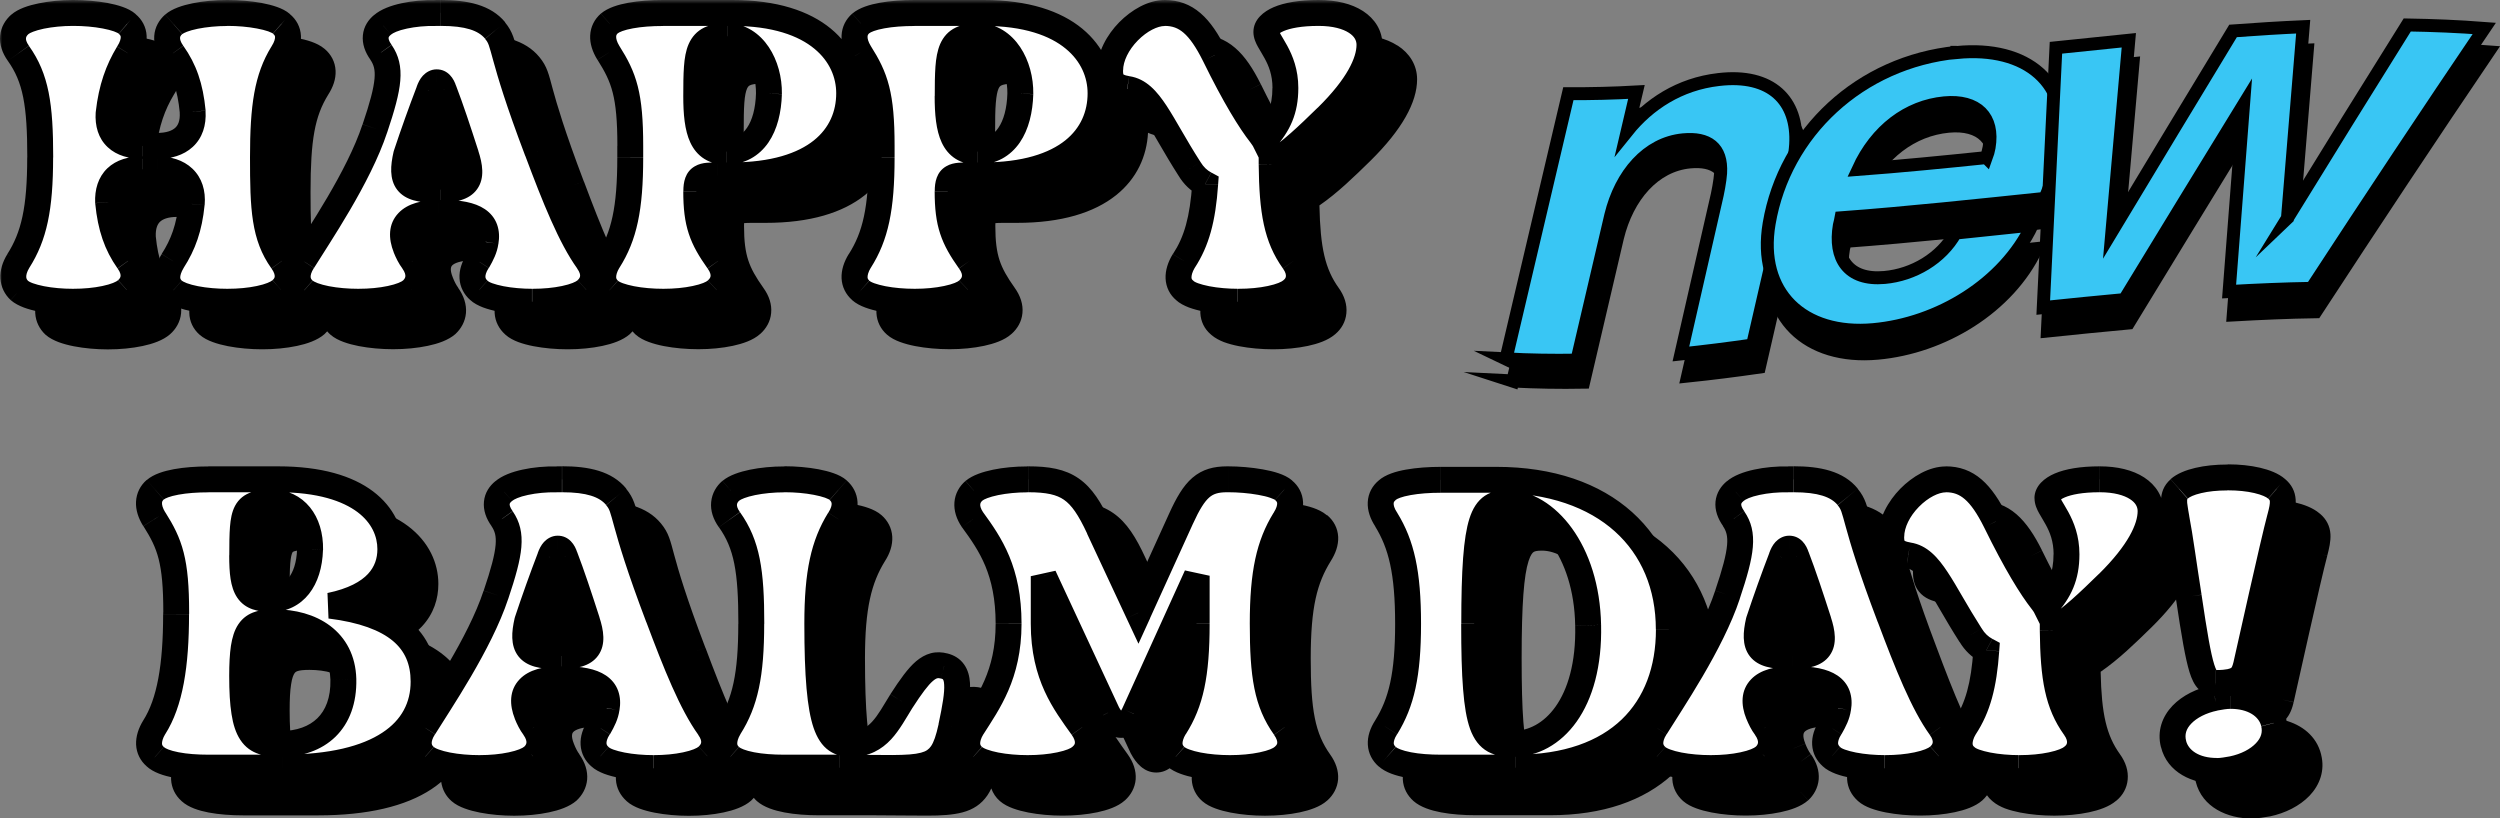
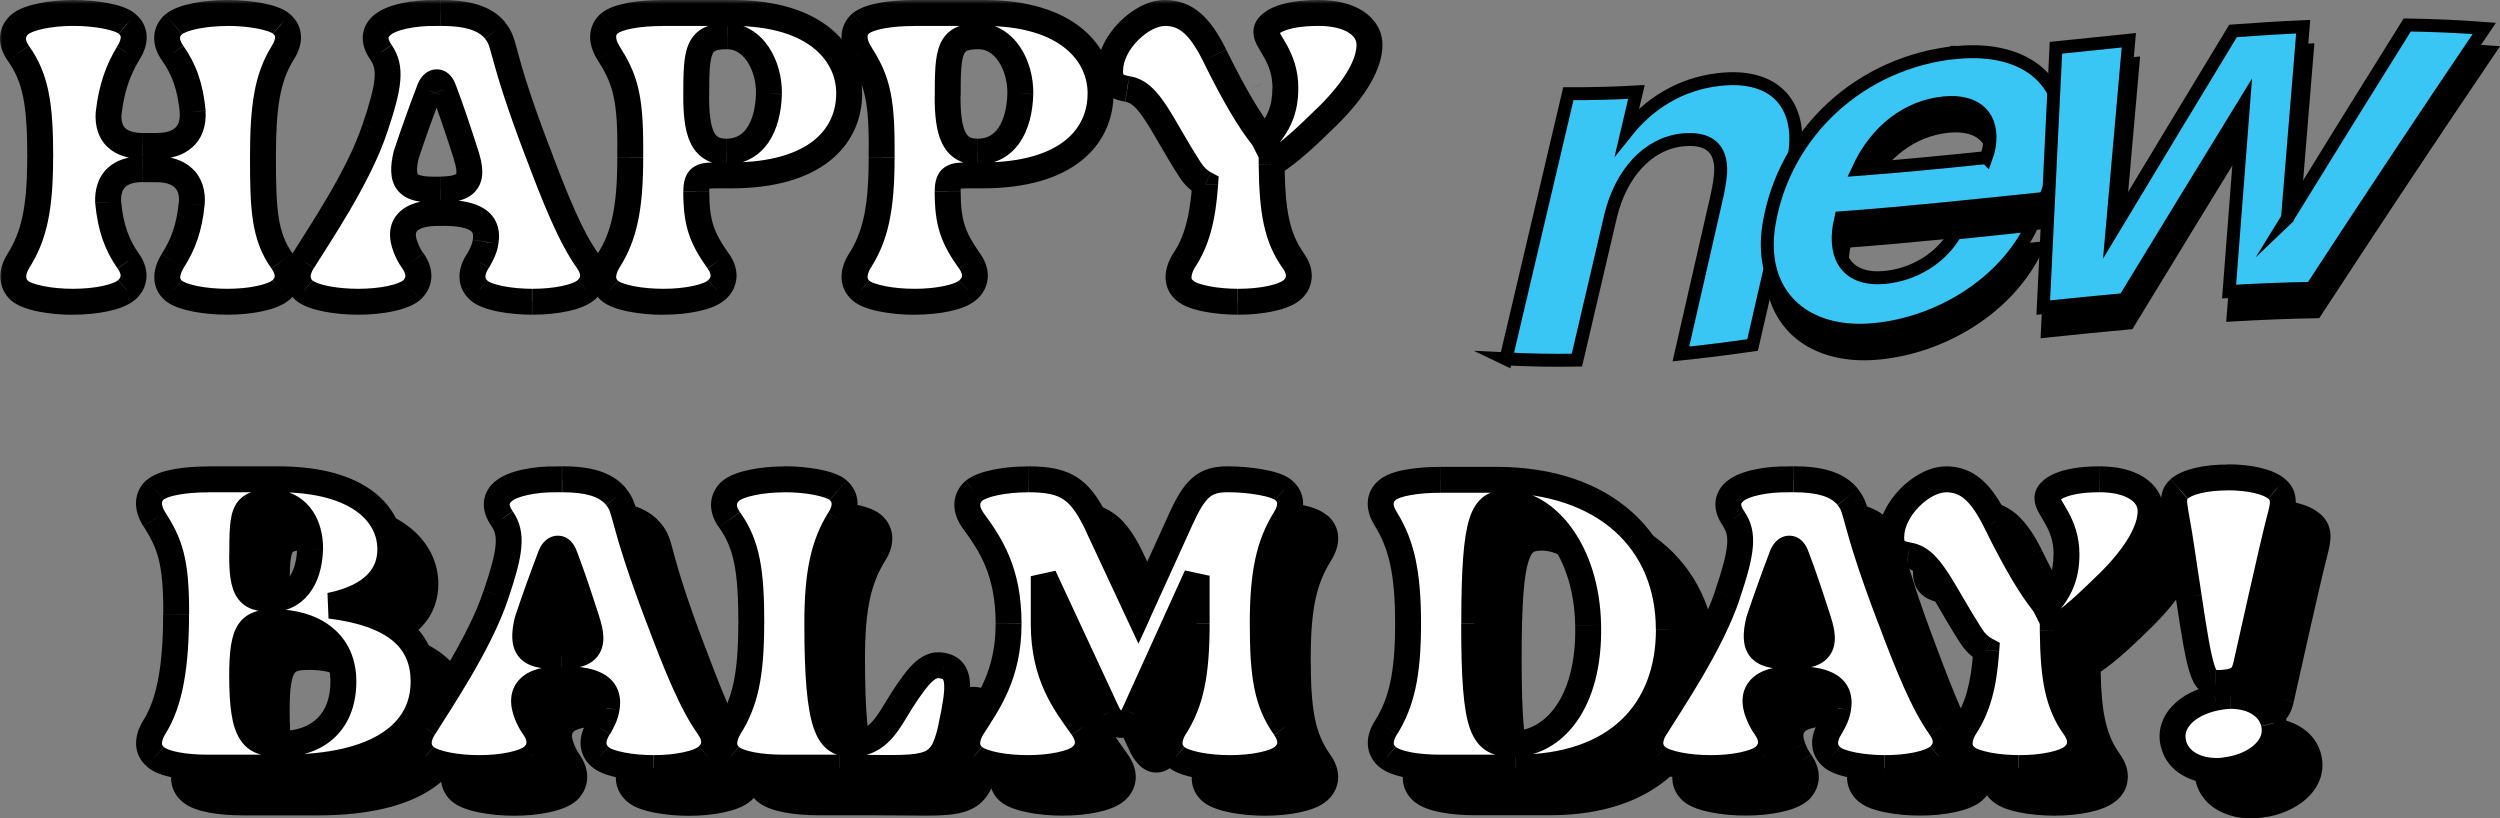
<svg xmlns="http://www.w3.org/2000/svg" version="1.1" viewBox="0 0 289.49 94.77">
  <rect x="0" y="0" width="289.49" height="94.77" fill="#808080" stroke="none" />
  <defs>
    <style>
      .cls-1 {
        mask: url(#mask);
      }

      .cls-2, .cls-3 {
        stroke: #000;
        stroke-miterlimit: 10;
        stroke-width: 1.5px;
      }

      .cls-4 {
        fill: #fff;
      }

      .cls-3 {
        fill: #39c6f4;
      }
    </style>
    <mask id="mask" x="-.22" y="-.06" width="267" height="91" maskUnits="userSpaceOnUse">
      <g id="path-3-outside-2_4115_310">
        <rect class="cls-4" x="-.22" y="-.06" width="267" height="91" />
        <path d="M30.45,18.22c0,6.05.17,9.13,2.2,11.99.99,1.38.77,2.58-.11,3.35-.99.88-3.63,1.38-6.16,1.38h-.11c-2.36,0-5.22-.44-6.22-1.32-.88-.77-.93-1.98-.05-3.41,1.21-1.87,1.92-3.85,2.2-6.6.22-2.64-1.43-4.01-4.01-4.01h-1.7c-2.64,0-4.07,1.32-3.96,3.85.27,2.86.99,4.9,2.31,6.76.99,1.38.72,2.58-.16,3.35-.99.88-3.63,1.38-6.16,1.38h-.11c-2.37,0-5.17-.44-6.16-1.32-.83-.77-.99-1.98-.11-3.41,1.82-2.86,2.53-6.05,2.53-11.99s-.49-9.18-2.53-12.04c-.99-1.38-.72-2.59.16-3.36.93-.82,3.63-1.32,6.11-1.32h.11c2.42,0,5.28.44,6.21,1.27.94.77,1.05,1.98.11,3.41-1.15,1.92-1.92,4.01-2.26,6.93-.16,2.53,1.32,3.79,3.96,3.79h1.71c2.58,0,4.23-1.32,4.07-3.96-.27-2.92-.99-4.9-2.31-6.76-.99-1.38-.77-2.59.11-3.36.94-.82,3.63-1.32,6.16-1.32h.11c2.36,0,5.28.44,6.22,1.27.94.77,1.04,1.98.11,3.41-1.76,2.86-2.26,6.1-2.26,12.04ZM49.68,10.52c-.94,2.42-1.81,4.9-2.64,7.37-.72,3.08.06,4.07,3.19,4.07h.77c3.19,0,3.9-1.15,2.97-4.01-.94-2.92-1.76-5.39-2.58-7.54-.17-.6-.5-.88-.83-.88s-.66.33-.88.99ZM46.99,28.67c.22.55.49,1.1.83,1.54.99,1.38.72,2.58-.11,3.35-.99.88-3.63,1.38-6.16,1.38h-.11c-2.37,0-5.22-.44-6.22-1.32-.88-.77-1.04-1.98-.11-3.41,1.76-2.86,6.44-9.68,8.31-15.35,1.71-5.06,1.92-7.04.72-8.8-.99-1.38-.72-2.48.17-3.19.99-.88,3.63-1.43,6.16-1.38h.6c2.97,0,5.06.55,6.27,2.03,1.32,1.6.38,2.09,4.9,13.97,2.03,5.44,3.85,9.96,5.83,12.71.99,1.38.71,2.58-.17,3.35-.99.88-3.63,1.38-6.16,1.38h-.11c-2.37,0-5.23-.44-6.16-1.32-.88-.77-1.05-1.98-.11-3.41.44-.77.77-1.43.88-2.2.38-2.31-1.21-3.35-4.9-3.35h-.6c-3.3,0-4.79,1.43-3.74,4.01ZM84.2,4.2c-3.41,0-3.57,1.65-3.57,6.93,0,4.07.66,6.43,3.46,6.43,3.25,0,4.84-2.86,4.95-6.71.05-3.3-1.82-6.66-4.84-6.66ZM84.64,20.31h-1.54c-1.76,0-2.47.06-2.47,1.82,0,3.79.66,5.44,2.53,8.08.99,1.38.71,2.58-.17,3.35-.93.88-3.63,1.38-6.11,1.38h-.11c-2.42,0-5.22-.44-6.21-1.32-.88-.77-.99-1.98-.11-3.41,1.82-2.86,2.53-6.05,2.53-11.99v-1.32c0-5.94-.71-7.92-2.53-10.78-.88-1.43-.77-2.64.11-3.41.99-.83,3.52-1.21,6.21-1.21h8.03c9.84,0,13.53,4.84,13.53,9.3,0,5.01-3.85,9.51-13.69,9.51ZM113.31,4.2c-3.41,0-3.57,1.65-3.57,6.93,0,4.07.66,6.43,3.46,6.43,3.25,0,4.84-2.86,4.95-6.71.06-3.3-1.81-6.66-4.84-6.66ZM113.75,20.31h-1.54c-1.76,0-2.47.06-2.47,1.82,0,3.79.66,5.44,2.53,8.08.99,1.38.71,2.58-.17,3.35-.93.88-3.63,1.38-6.11,1.38h-.11c-2.42,0-5.22-.44-6.21-1.32-.88-.77-.99-1.98-.11-3.41,1.81-2.86,2.53-6.05,2.53-11.99v-1.32c0-5.94-.71-7.92-2.53-10.78-.88-1.43-.77-2.64.11-3.41.99-.83,3.52-1.21,6.21-1.21h8.03c9.84,0,13.53,4.84,13.53,9.3,0,5.01-3.85,9.51-13.69,9.51ZM140.65,6.4c2.36,4.84,4.12,7.65,5.33,9.18.17.22.33.44.44.66,1.65-1.81,2.42-3.52,2.42-6.05,0-3.68-2.2-5.28-2.2-6.49,0-1.05,1.82-2.2,6.05-2.2,3.68,0,5.88,1.54,5.88,3.69s-1.38,4.84-4.95,8.36c-2.15,2.09-4.18,4.07-6.38,5.44.06,5.56.61,8.53,2.53,11.22.99,1.38.72,2.64-.16,3.35-.99.88-3.63,1.38-6.16,1.38h-.11c-2.36,0-5.22-.44-6.16-1.32-.88-.72-.99-1.98-.11-3.41,1.48-2.26,2.2-4.84,2.47-8.91-.71-.39-1.32-.94-1.82-1.76-3.41-5.33-4.62-8.85-7.21-9.24-1.65-.28-1.98-.99-1.98-2.15,0-3.19,3.57-6.66,6.32-6.66,2.48,0,4.07,1.49,5.78,4.9ZM32.5,86.14c4.34,0,7.37-2.58,7.26-7.48-.11-4.51-3.74-6.6-7.92-6.6-2.92,0-3.8.77-3.8,6.22,0,7.04,1.26,7.86,4.45,7.86ZM31.56,58.2c-3.35,0-3.52.83-3.52,6.11,0,4.07.66,5.06,3.41,5.06,2.59,0,4.34-2.14,4.45-5.72.06-3.3-1.76-5.44-4.35-5.44ZM38.22,70.13c7.54.93,10.84,3.96,10.84,8.8,0,5.83-5.12,9.96-16.28,9.96h-8.64c-2.69,0-5.23-.39-6.16-1.26-.88-.77-.99-1.98-.11-3.41,1.82-2.86,2.53-7.15,2.53-13.09v-.22c0-5.94-.72-7.92-2.53-10.78-.88-1.43-.77-2.64.11-3.41.93-.82,3.47-1.21,6.16-1.21h8.08c9.57,0,12.98,4.24,12.98,8.08,0,2.75-1.65,5.44-6.99,6.55ZM63.7,64.52c-.94,2.42-1.81,4.89-2.64,7.37-.72,3.08.06,4.07,3.19,4.07h.77c3.19,0,3.9-1.15,2.97-4.01-.93-2.92-1.76-5.39-2.58-7.53-.17-.61-.5-.88-.83-.88s-.66.33-.88.99ZM61.01,82.67c.22.55.49,1.1.83,1.54.99,1.38.72,2.59-.11,3.36-.99.88-3.63,1.38-6.16,1.38h-.11c-2.37,0-5.22-.44-6.22-1.32-.88-.77-1.05-1.98-.11-3.41,1.76-2.86,6.44-9.68,8.31-15.34,1.71-5.06,1.92-7.04.72-8.8-.99-1.38-.72-2.47.17-3.19.99-.88,3.63-1.43,6.16-1.38h.6c2.97,0,5.06.55,6.27,2.04,1.32,1.6.39,2.09,4.9,13.97,2.03,5.44,3.85,9.95,5.83,12.7.99,1.38.71,2.59-.17,3.36-.99.88-3.63,1.38-6.16,1.38h-.11c-2.36,0-5.22-.44-6.16-1.32-.88-.77-1.04-1.98-.11-3.41.44-.77.77-1.43.88-2.2.39-2.31-1.21-3.36-4.89-3.36h-.61c-3.3,0-4.78,1.43-3.74,4.02ZM97.17,88.89h-6.38c-2.69,0-5.22-.39-6.21-1.26-.88-.77-.99-1.98-.11-3.41,1.82-2.86,2.53-6.05,2.53-11.99s-.5-9.18-2.53-12.04c-.99-1.38-.72-2.58.17-3.36.99-.82,3.63-1.32,6.16-1.32h.11c2.37,0,5.22.44,6.16,1.26.88.77,1.04,1.98.11,3.41-1.76,2.86-2.53,6.1-2.53,12.04,0,12.32,1.32,13.92,3.96,13.92,3.14,0,4.24-2.47,5.78-4.95,2.2-3.41,3.3-4.51,4.95-4.07,1.98.49,1.76,2.64.83,7.04-1.21,5.56-2.81,4.73-12.98,4.73ZM131.31,82.67c-.38.82-.93,1.26-1.49,1.26s-1.1-.44-1.6-1.38l-7.37-15.84v5.5c0,6.05,2.42,9.13,4.46,11.99.99,1.38.77,2.59-.11,3.36-.94.88-3.63,1.38-6.16,1.38h-.11c-2.36,0-5.22-.44-6.21-1.32-.88-.77-.99-1.98-.11-3.41,1.81-2.86,4.18-6.05,4.18-11.99s-2.09-9.18-4.18-12.04c-.94-1.38-.72-2.58.17-3.36.99-.82,3.63-1.32,6.16-1.32h.11c4.51,0,6.11,1.15,8.19,5.67,1.43,3.08,3.03,6.49,4.56,9.79l4.95-10.89c1.6-3.52,2.75-4.57,5.33-4.57h.11c2.37,0,5.5.44,6.43,1.26.93.77,1.04,1.98.11,3.41-1.76,2.86-2.53,6.1-2.53,12.04s.49,9.13,2.53,11.99c.99,1.38.77,2.59-.11,3.36-.93.88-3.63,1.38-6.16,1.38h-.11c-2.37,0-5.23-.44-6.22-1.32-.88-.77-.99-1.98-.11-3.41,1.82-2.86,2.53-6.05,2.53-11.99v-5.56l-7.26,16.01ZM175.21,86.14c4.57,0,8.91-4.62,8.69-13.75-.17-8.69-4.95-14.14-9.35-14.14-2.8,0-3.85,1.38-3.85,13.97s.99,13.92,4.51,13.92ZM166.85,55.56h6.43c12.65,0,19.96,7.21,19.96,17.33,0,9.35-5.88,16-17.76,16h-8.63c-2.7,0-5.23-.39-6.21-1.26-.88-.77-1.05-1.98-.11-3.41,1.76-2.86,2.53-6.05,2.53-11.99s-.77-9.18-2.53-12.04c-.94-1.43-.83-2.64.11-3.41.93-.82,3.52-1.21,6.21-1.21ZM206.3,64.52c-.93,2.42-1.82,4.89-2.64,7.37-.71,3.08.06,4.07,3.19,4.07h.77c3.19,0,3.9-1.15,2.97-4.01-.93-2.92-1.76-5.39-2.59-7.53-.16-.61-.49-.88-.82-.88s-.66.33-.88.99ZM203.61,82.67c.22.55.49,1.1.82,1.54.99,1.38.71,2.59-.11,3.36-.99.88-3.63,1.38-6.16,1.38h-.11c-2.36,0-5.22-.44-6.21-1.32-.88-.77-1.04-1.98-.11-3.41,1.76-2.86,6.43-9.68,8.31-15.34,1.7-5.06,1.92-7.04.71-8.8-.99-1.38-.71-2.47.16-3.19.99-.88,3.63-1.43,6.16-1.38h.6c2.97,0,5.06.55,6.27,2.04,1.32,1.6.38,2.09,4.9,13.97,2.03,5.44,3.85,9.95,5.83,12.7.99,1.38.71,2.59-.17,3.36-.99.88-3.63,1.38-6.16,1.38h-.11c-2.36,0-5.22-.44-6.16-1.32-.88-.77-1.04-1.98-.11-3.41.44-.77.77-1.43.88-2.2.39-2.31-1.21-3.36-4.89-3.36h-.61c-3.3,0-4.78,1.43-3.74,4.02ZM231.1,60.4c2.37,4.84,4.12,7.64,5.34,9.18.16.22.33.44.44.66,1.65-1.82,2.42-3.52,2.42-6.05,0-3.68-2.2-5.28-2.2-6.49,0-1.05,1.82-2.2,6.05-2.2,3.69,0,5.89,1.54,5.89,3.69s-1.38,4.84-4.95,8.36c-2.15,2.09-4.18,4.07-6.38,5.44.05,5.56.6,8.52,2.53,11.22.99,1.38.71,2.64-.16,3.36-.99.88-3.63,1.38-6.16,1.38h-.11c-2.37,0-5.23-.44-6.16-1.32-.88-.72-.99-1.98-.11-3.41,1.49-2.25,2.2-4.84,2.48-8.91-.71-.39-1.32-.93-1.82-1.76-3.41-5.33-4.62-8.85-7.21-9.24-1.65-.28-1.98-.99-1.98-2.15,0-3.19,3.57-6.65,6.32-6.65,2.48,0,4.07,1.49,5.77,4.9ZM258.01,55.28c2.42,0,4.67.5,5.61,1.32.94.77.83,1.7.39,3.35-.77,2.86-3.57,15.57-3.9,17-.33,1.38-.77,2.14-3.52,2.14-1.43,0-1.81-1.21-3.13-10.01-.6-3.79-.99-6.82-1.43-9.13-.28-1.65-.55-2.58.33-3.35.94-.83,3.08-1.32,5.55-1.32h.11ZM251.69,86.14c-.66-2.58,1.65-4.68,4.78-5.33.61-.11,1.21-.22,1.82-.22,2.42,0,4.51,1.1,5.01,3.14.66,2.53-1.65,4.67-4.79,5.33-.61.11-1.21.22-1.82.22-2.42,0-4.51-1.1-5-3.14Z" />
      </g>
    </mask>
  </defs>
  <g>
    <g id="Layer_1">
      <g>
        <g>
          <polygon points="209.65 87.34 209.64 87.33 209.63 87.31 208.43 88.21 209.65 87.34" />
          <polygon points="45.99 18.39 45.99 18.4 47.41 18.87 45.99 18.39" />
          <polygon points="81.65 74.98 81.64 74.98 80.24 75.51 81.65 74.98" />
          <polygon points="146 9.74 145.99 9.73 144.65 10.4 146 9.74" />
          <path d="M153.63,59.65h0s-.01-.01-.02-.01c0,0-.01-.02-.02-.02h0c-.45-.38-1.02-.63-1.53-.81-.56-.19-1.19-.34-1.83-.45-1.29-.23-2.75-.35-4.02-.35h-.11c-1.52,0-2.85.32-4.02,1.33-1.08.93-1.87,2.34-2.68,4.12h0s-3.6,7.92-3.6,7.92c-1.09-2.34-2.18-4.67-3.19-6.84h0c-1.06-2.29-2.12-4.03-3.69-5.12-1.61-1.12-3.51-1.41-5.86-1.41h-.11c-1.35,0-2.75.13-3.96.38-1.14.24-2.36.62-3.16,1.29h-.01s-.01.02-.01.02l.99,1.13h0s-.99-1.13-.99-1.13c-.7.61-1.18,1.45-1.27,2.45-.08.99.24,1.97.85,2.87v.02s.03.02.03.02c1.04,1.42,1.99,2.78,2.7,4.49.7,1.7,1.19,3.8,1.19,6.67,0,4.77-1.62,7.55-3.26,10.11.22-1.24.35-2.35.29-3.26-.05-.73-.22-1.49-.69-2.14-.49-.68-1.17-1.07-1.93-1.26h0s0,0-.01,0c0,0,0,0,0,0h0c-.61-.16-1.24-.19-1.89-.03-.65.17-1.21.51-1.71.93-.95.81-1.88,2.12-2.97,3.81h0s0,.02,0,.02l1.26.79h0s-1.27-.79-1.27-.79c-.85,1.37-1.39,2.39-2.12,3.18-.63.68-1.31,1.07-2.39,1.07-.52,0-.75-.08-.88-.18-.14-.09-.4-.35-.67-1.14-.57-1.67-.91-4.91-.91-11.09,0-5.81.75-8.73,2.31-11.26h0c.58-.89.9-1.86.85-2.83-.06-1.01-.53-1.87-1.24-2.49h0s0,0,0,0c0,0,0,0,0,0h0c-.44-.39-1-.65-1.5-.83-.53-.19-1.13-.34-1.75-.46-1.23-.23-2.63-.35-3.89-.35h-.11c-1.35,0-2.75.13-3.96.38-1.14.24-2.36.62-3.16,1.29h-.01s-.01.02-.01.02l.99,1.13h0s0,0,0,0l-.99-1.13c-.68.59-1.19,1.42-1.29,2.44-.1,1.01.24,2.01.89,2.92h0c1.74,2.45,2.25,5.11,2.25,11.18,0,5.74-.69,8.6-2.23,11.08-1.83-2.56-3.57-6.85-5.62-12.32l-1.41.53h0l1.4-.53c-2.24-5.89-3.12-8.94-3.6-10.71-.46-1.69-.63-2.58-1.54-3.68h0s0,0,0,0c0,0,0,0,0,0h0c-1.67-2.03-4.37-2.58-7.42-2.58h-.6c-1.37-.03-2.76.11-3.98.37-1.13.25-2.33.66-3.12,1.34h0s-.02.01-.03.02c0,0-.02.01-.02.02h0c-.65.55-1.18,1.32-1.28,2.32-.1,1,.25,1.96.88,2.84h0c.38.56.57,1.13.48,2.18-.1,1.15-.52,2.76-1.38,5.29h0s1.42.48,1.42.48h0l-1.42-.47c-1.17,3.54-3.48,7.56-5.47,10.76,0-.08.01-.15.01-.23,0-2.81-.98-5.22-3.13-7.01-1.1-.92-2.47-1.64-4.09-2.19.56-.37,1.05-.78,1.47-1.22,1.38-1.48,1.9-3.22,1.9-4.92,0-2.4-1.08-4.86-3.5-6.69-2.39-1.8-5.99-2.9-10.98-2.9h-8.09c-1.41,0-2.81.1-4.01.32-1.12.21-2.34.56-3.14,1.26h0s0,0,0,0c0,0,0,0,0,0h0c-.73.64-1.17,1.51-1.22,2.51-.05.96.28,1.92.83,2.81h0s0,.02,0,.02c.86,1.36,1.41,2.42,1.76,3.8.36,1.41.54,3.25.54,6.18v.22c0,5.89-.72,9.81-2.3,12.29l1.27.8h0l-1.28-.79c-.55.89-.87,1.84-.83,2.81.05.98.48,1.84,1.19,2.48h0s.01.01.02.02c0,0,.01.02.02.02h0c.8.73,2.02,1.1,3.12,1.31,1.21.23,2.61.33,4.02.33h8.64c5.73,0,10.14-1.05,13.15-3.04.4-.26.77-.55,1.12-.84.12.89.55,1.66,1.2,2.23h0s0,0,0,0c0,0,0,0,0,0h0c.44.39,1,.66,1.52.85.54.2,1.15.36,1.77.48,1.24.24,2.64.36,3.91.36h.11c1.35,0,2.75-.13,3.97-.39,1.15-.24,2.38-.65,3.19-1.36l-1-1.12h0s1,1.12,1,1.12h.01s.01-.02.01-.02c.64-.6,1.12-1.42,1.21-2.42.08-1-.25-1.99-.9-2.91h0s0-.02,0-.02l-1.2.9h0s1.2-.9,1.2-.9c-.22-.29-.44-.71-.63-1.2h0c-.4-.99-.16-1.29-.07-1.38.22-.23.89-.58,2.42-.58h.61c1.78,0,2.71.27,3.13.55.17.11.23.22.27.31.04.12.08.34.02.74l1.48.25h0l-1.48-.25v.02s0,.02,0,.02c-.07.47-.27.92-.7,1.67h0c-.56.88-.88,1.83-.82,2.79.06.99.52,1.83,1.21,2.46h0s.01,0,.02.01c0,0,.02.02.02.03h0c.43.39.98.66,1.48.85.54.2,1.14.36,1.76.48,1.24.24,2.64.36,3.9.36h.11c1.35,0,2.75-.13,3.97-.39,1.14-.24,2.37-.65,3.18-1.36h0s0,0,0,0c0,0,0,0,0,0h0c.11-.1.22-.22.32-.33.11.13.23.27.36.38h0s0,0,0,0c0,0,0,0,0,0h0c.82.72,2.04,1.09,3.18,1.31,1.21.23,2.62.33,4.02.33h6.38c2.45,0,4.6.05,6.16.04,1.6,0,2.96-.08,4.08-.38,1.2-.32,2.16-.93,2.87-1.97.17-.25.32-.52.45-.8.2.56.53,1.06.99,1.46h0s0,0,0,0c0,0,0,0,0,0h0c.44.39,1,.66,1.52.85.54.2,1.15.36,1.77.48,1.24.24,2.65.36,3.91.36h.11c1.35,0,2.77-.13,3.99-.39,1.12-.24,2.36-.64,3.16-1.36h0s.02-.01.02-.02c0,0,.01,0,.02-.01h0c.67-.61,1.15-1.44,1.23-2.43.07-1-.28-1.99-.92-2.88h0c-1.85-2.6-3.79-5.11-4.12-9.72l4.46,9.58.02.04.02.03,1.33-.7h0l-1.33.7c.56,1.05,1.49,2.17,2.92,2.17s2.36-1.08,2.84-2.13l-1.36-.63h0s1.36.63,1.36.63h0s0-.01,0-.01l4.38-9.65c-.11,4.88-.82,7.47-2.28,9.76l1.27.8h-.02s-1.25-.8-1.25-.8h0s0,.02,0,.02c-.55.89-.87,1.84-.83,2.81.05,1,.49,1.87,1.22,2.51h0s0,0,0,0c0,0,0,0,0,0h0c.44.39,1,.66,1.52.85.54.2,1.15.36,1.77.48,1.24.24,2.65.36,3.91.36h.11c1.35,0,2.77-.13,3.99-.39,1.12-.24,2.36-.64,3.16-1.36h0s.02-.01.02-.02c0,0,.01,0,.02-.01h0c.67-.61,1.15-1.44,1.23-2.43.07-1-.28-1.99-.92-2.88h0c-1.74-2.45-2.25-5.11-2.25-11.12s.75-8.73,2.31-11.26h0c.56-.88.91-1.83.87-2.81-.05-1.02-.52-1.88-1.26-2.51ZM152.64,60.77h0s0,0,0,0ZM135.81,74.96h0s0,0,0,0ZM131.24,65.17s0,0,0,0l.27-.12-.27.12ZM116.61,88.21h-.02s-.82-.53-.82-.53h0s.83.53.83.53ZM70.87,77.83c0,.15,0,.24-.02.28,0,.02-.01.04-.01.04,0,0,0,0,0,0,0,0,0,0,0,0,0,0,0,0,0,0,0,0,0,0,0,0,0,0-.02.01-.04.03-.04.03-.12.07-.27.11-.3.09-.78.16-1.5.16h-.77c-.72,0-1.2-.06-1.52-.15-.15-.04-.24-.08-.28-.11-.04-.03-.06-.04-.06-.04,0,0-.02-.02-.03-.07-.02-.06-.04-.16-.05-.32-.01-.32.04-.8.19-1.47.65-1.95,1.35-3.89,2.06-5.81.63,1.74,1.27,3.69,1.99,5.92h0,0c.21.66.3,1.11.31,1.42ZM67.99,68.8h0l.25-.07h0l-.25.07ZM69.41,68.41h0s-1.17.32-1.17.32h0l1.17-.32h0ZM71.99,75.95h0s-.73.24-.73.24l.73-.24ZM88.47,88.21l-1.05-.67h0l1.05.67h0s0,0,0,0ZM101.17,64.18h0s0,0,0,0ZM53.13,88.21h0s0,0,0,0h0ZM39.91,67.64h0s0,0,0,0h0ZM37.43,70.91c-.49.62-1.15.95-1.98.95-1.27,0-1.43-.25-1.49-.34-.08-.12-.2-.39-.29-.94-.09-.55-.13-1.28-.13-2.27,0-1.33.01-2.31.07-3.06.06-.77.17-1.12.25-1.27.03-.06.04-.09.2-.14.25-.08.68-.14,1.5-.14s1.52.34,2,.93c.5.62.87,1.61.85,2.98-.05,1.56-.46,2.65-.98,3.31ZM34.32,88.02c-.19-.29-.4-.82-.55-1.78-.15-.96-.23-2.24-.23-3.96,0-1.33.05-2.31.17-3.04.11-.74.27-1.1.39-1.27.12-.18.31-.4,1.74-.4,1.86,0,3.47.47,4.58,1.31,1.07.8,1.79,2.02,1.84,3.83.05,2.12-.58,3.56-1.51,4.47-.94.92-2.37,1.48-4.25,1.48-1.55,0-1.92-.23-2.17-.62ZM21.98,60.71h0s0,0,0,0ZM21.98,91.62h0ZM53.24,91.62h0ZM73.37,88.21h0s0,0,0,0h0ZM85.91,91.57h0s0,0,0,0ZM88.58,91.62h0s0,0,0,0ZM114.15,88.16h.02s.72.16.72.16c0,0,0,0,0,0l-.73-.16ZM116.72,91.62s0,0,0,0l-.03.04.03-.04ZM140.15,91.62s0,0,0,0l-.03.04.03-.04Z" />
          <path d="M268.62,59.48h0s-.01-.01-.02-.02c0,0-.01-.01-.02-.02h0c-.75-.64-1.82-1.03-2.86-1.27-1.11-.26-2.4-.39-3.7-.39h-.11c-1.33,0-2.6.13-3.7.39-1.05.25-2.1.65-2.84,1.3h0s0,0,0,0c0,0,0,0,0,0h0c-.75.65-1.03,1.43-1.09,2.25-.35-1-1.05-1.84-1.99-2.44-1.33-.86-3.11-1.28-5.14-1.28-2.23,0-3.96.3-5.2.83-1.13.48-2.35,1.41-2.35,2.87,0,.72.31,1.34.53,1.73.12.22.25.45.38.65.13.22.25.43.38.66.48.87.92,1.94.92,3.46,0,1.41-.27,2.48-.88,3.51-1.09-1.57-2.56-4.06-4.47-7.96l-1.2.59,1.2-.59h0s-1.34.66-1.34.66h0s0,0,0,0l1.34-.67c-.88-1.77-1.82-3.2-2.96-4.19-1.2-1.04-2.57-1.53-4.16-1.53-1.94,0-3.88,1.17-5.27,2.58-1.4,1.43-2.56,3.45-2.56,5.57,0,.67.08,1.58.7,2.34.62.77,1.55,1.12,2.53,1.28l.25-1.48h0l-.22,1.48c.59.09,1.23.54,2.26,2.11.5.75,1.03,1.66,1.67,2.77.63,1.09,1.36,2.33,2.23,3.69h0c.43.7.93,1.26,1.51,1.7-.3,3.41-.97,5.53-2.16,7.34v.02s-.02.02-.02.02c-.05.08-.09.17-.14.26-.07-.12-.13-.24-.22-.35-1.84-2.56-3.59-6.86-5.64-12.35h0c-2.24-5.9-3.12-8.95-3.6-10.71-.46-1.69-.63-2.58-1.54-3.68h0s0,0,0,0c0,0,0,0,0,0h0c-1.67-2.03-4.37-2.58-7.43-2.58h-.6c-1.36-.03-2.76.11-3.98.37-1.13.25-2.33.66-3.12,1.34h0s-.02.02-.03.02c0,0-.01,0-.02.01h0c-.65.55-1.18,1.32-1.28,2.32-.1,1,.25,1.96.88,2.84h0c.38.56.57,1.13.48,2.18-.1,1.15-.52,2.76-1.38,5.29l1.42.48h-.02s-1.4-.48-1.4-.48h0c-.95,2.88-2.66,6.08-4.33,8.89.3-1.4.47-2.87.47-4.4,0-5.44-1.98-10.19-5.74-13.57-3.74-3.37-9.12-5.25-15.73-5.25h-6.43c-1.41,0-2.82.1-4.03.32-1.11.2-2.33.55-3.13,1.24h0s-.01,0-.02.02c0,0-.01,0-.02.01h0c-.74.63-1.22,1.49-1.26,2.51-.05.98.3,1.93.87,2.81h0c1.55,2.53,2.31,5.45,2.31,11.26s-.75,8.68-2.31,11.2h0c-.58.89-.9,1.86-.85,2.83.06,1.01.53,1.86,1.24,2.49h0s0,0,0,0c0,0,0,0,0,0h0c.82.72,2.04,1.09,3.18,1.31,1.21.23,2.62.33,4.02.33h8.64c6.08,0,10.84-1.68,14.15-4.72-.02.19-.03.39-.02.58.06,1.01.53,1.86,1.24,2.49h0s0,0,0,0c0,0,0,0,0,0h0c.44.39,1,.66,1.52.85.54.2,1.15.36,1.77.48,1.24.24,2.64.36,3.91.36h.11c1.35,0,2.75-.13,3.97-.39,1.15-.24,2.38-.65,3.19-1.36h.01s.01-.02.01-.02l-1.01-1.09h0s1.02,1.09,1.02,1.09c.64-.6,1.12-1.42,1.21-2.42.08-1-.25-1.99-.9-2.91l-1.22.88s0,0,0,0h0l1.2-.9c-.22-.29-.44-.71-.63-1.2l-1.38.55.04-.02,1.34-.54h0c-.4-.99-.16-1.29-.07-1.38.22-.23.89-.58,2.42-.58h.6c1.78,0,2.71.27,3.13.55.17.11.23.22.27.31.04.12.08.34.02.74l1.48.25h0s-1.49-.21-1.49-.21c-.07.47-.27.92-.7,1.67h0c-.56.88-.88,1.83-.82,2.79.06.99.52,1.83,1.21,2.46h0s.01.01.02.02c0,0,.01.02.02.02h0c.43.39.98.66,1.48.85.54.2,1.14.36,1.76.48,1.24.24,2.64.36,3.9.36h.11c1.35,0,2.75-.13,3.97-.39,1.14-.24,2.37-.65,3.18-1.36h0s0,0,0,0c0,0,0,0,0,0h0c.2-.18.38-.38.55-.6.16.23.34.44.56.62h0s.03.02.04.03c.02.01.03.03.05.05h0c.43.37.95.63,1.43.82.54.2,1.15.36,1.76.48,1.23.24,2.64.36,3.9.36h.11c1.35,0,2.75-.13,3.97-.39,1.12-.24,2.33-.64,3.13-1.33h0s.02-.01.03-.02c0,0,.02-.01.03-.02h0c.7-.59,1.19-1.42,1.28-2.41.1-1.01-.23-2.02-.89-2.94h0c-1.56-2.18-2.14-4.61-2.24-9.55,2.08-1.43,4.01-3.31,5.91-5.17h0s0,0,0,0c3.36-3.31,5.09-6.26,5.35-8.78.02.13.05.25.06.37v.02s0,.02,0,.02l1.47-.28h0s-1.47.28-1.47.28c.43,2.29.8,5.22,1.42,9.09h0c.65,4.34,1.09,6.98,1.58,8.52.23.74.54,1.45,1.05,1.96-1.17.44-2.22,1.07-3.02,1.91-1.18,1.23-1.81,2.91-1.34,4.78h0s0,0,0,0c0,0,0,0,0,.01h0c.74,2.98,3.7,4.26,6.46,4.26.76,0,1.5-.14,2.08-.24h.02s.02,0,.02,0c1.79-.38,3.45-1.2,4.6-2.4,1.17-1.23,1.81-2.91,1.34-4.76h0s0,0,0,0c0,0,0-.01,0-.02h0c-.54-2.16-2.25-3.42-4.2-3.95.64-.67.87-1.48,1.02-2.09h0s-1.45-.35-1.45-.35h-.01s1.46.33,1.46.33c.34-1.48,3.13-14.12,3.89-16.94h0s-1.4-.38-1.4-.38h-.05s1.45.37,1.45.37c.21-.81.42-1.68.37-2.49-.06-.94-.46-1.73-1.21-2.37ZM232.18,77.54h0s0,0,0,0h0ZM213.47,77.83c0,.15-.01.24-.02.28,0,.02-.01.04-.01.04,0,0,0,0,0,0h0s0,0,0,0c0,0,0,0,0,0,0,0-.02.01-.04.03-.04.03-.12.07-.27.11-.3.09-.78.16-1.5.16h-.77c-.72,0-1.2-.06-1.52-.15-.15-.04-.24-.08-.28-.11-.04-.03-.05-.04-.06-.04,0,0-.02-.02-.03-.07-.02-.06-.04-.16-.04-.32-.01-.32.04-.8.19-1.47.65-1.95,1.35-3.89,2.07-5.81.63,1.74,1.27,3.69,1.99,5.92h0s1.41-.45,1.41-.45h.02s-1.43.46-1.43.46c.21.65.3,1.1.3,1.41ZM211.06,68.78h0l.51.17h0l-.51-.17ZM210.59,68.8h0l.25-.07h0l-.25.07ZM212.01,68.41h0s-1.12.31-1.12.31l.17.06h0s-.17-.06-.17-.06h-.05s.05,0,.05,0l-.58-.19h0s.58.19.58.19l1.12-.31h0ZM217.95,61.54s0,0,0,0h0l.03-.02-.03.02ZM204.91,60.88s0,0,0,0h0s0,0,0,0ZM177.04,87.39c-.27-.76-.5-1.95-.64-3.8-.14-1.84-.2-4.23-.2-7.37,0-6.35.27-9.6.8-11.25.25-.78.49-.99.59-1.05.12-.08.35-.16.96-.16,1.57,0,3.46.99,5.05,3.19,1.57,2.17,2.73,5.39,2.8,9.48h0c.1,4.34-.88,7.44-2.28,9.4-1.38,1.95-3.18,2.82-4.92,2.82-.83,0-1.23-.09-1.47-.22-.17-.09-.43-.3-.69-1.02ZM228.51,91.57h0s0,0,0,0ZM231.63,91.62h0s0,0,0,0ZM244.06,91.57h0s0,0,0,0ZM248.43,71.91l-.35-.36h0l.35.36ZM260.47,84.8h0s-.04-.21-.04-.21c0,0,0,0,0,0l.04.21s0,0,0,0ZM267.62,60.6h0s0,0,0,0ZM256.35,60.6h0s0,0,0,0ZM257.45,73.09h0s0,0,0,0h0ZM255.69,90.14h0s0,0,0,0h0ZM267.29,87.72h0s0,0,0,0Z" />
-           <path d="M161.83,5.28c-1.33-.86-3.11-1.28-5.14-1.28-2.23,0-3.97.3-5.2.83-1.13.48-2.35,1.41-2.35,2.87,0,.72.31,1.34.53,1.73.12.22.26.45.38.65.13.22.25.43.38.66.48.87.92,1.94.92,3.46,0,1.41-.27,2.48-.88,3.51-1.09-1.57-2.56-4.06-4.47-7.96l-1.35.66h0s0,0,0,0l1.34-.67c-.88-1.77-1.81-3.2-2.96-4.19-1.2-1.04-2.57-1.53-4.16-1.53-1.94,0-3.88,1.17-5.27,2.58-.87.88-1.64,1.99-2.1,3.21-.56-.89-1.27-1.73-2.18-2.48-2.5-2.05-6.25-3.32-11.41-3.32h-8.03c-1.41,0-2.81.1-4.02.32-1.14.21-2.35.56-3.16,1.24l.96,1.15h-.01s-.95-1.15-.95-1.15h-.01s-.01.02-.01.02c-.73.64-1.18,1.51-1.23,2.52,0,.16,0,.32.02.47-.38-.44-.79-.86-1.27-1.25-2.5-2.05-6.25-3.32-11.41-3.32h-8.03c-1.41,0-2.81.1-4.02.32-1.14.21-2.35.56-3.16,1.24l.96,1.15h0s-.96-1.15-.96-1.15h-.01s-.01.02-.01.02c-.73.64-1.18,1.51-1.23,2.52-.05.96.28,1.92.83,2.81h0s0,.02,0,.02c.86,1.36,1.41,2.42,1.76,3.8.36,1.41.54,3.25.54,6.18v1.32c0,5.74-.69,8.6-2.23,11.08-1.83-2.56-3.57-6.85-5.62-12.32l-1.41.53h0s1.4-.53,1.4-.53h0c-2.24-5.9-3.12-8.95-3.6-10.71-.46-1.69-.63-2.58-1.54-3.68h0s0,0,0,0c0,0,0,0,0,0h0c-1.67-2.03-4.37-2.58-7.42-2.58h-.6c-1.37-.03-2.76.11-3.98.37-1.13.25-2.33.66-3.12,1.34h0s-.02.01-.03.02c0,0-.02,0-.02.02h0c-.65.55-1.18,1.32-1.28,2.32-.1,1,.25,1.96.88,2.84h0c.38.56.57,1.13.48,2.18-.1,1.15-.52,2.76-1.38,5.29l1.42.48h0l-1.42-.47c-1.78,5.4-6.24,11.93-8.11,14.95,0,0,0,0,0,0h0c-1.71-2.41-1.92-4.98-1.92-11.12s.51-8.78,2.03-11.26h0c.57-.88.92-1.83.87-2.81-.05-1.02-.52-1.88-1.26-2.51h0s-.01-.01-.02-.01c0,0-.01-.01-.02-.02h0c-.44-.37-.98-.62-1.48-.8-.54-.19-1.15-.34-1.77-.46-1.24-.23-2.66-.35-3.92-.35h-.11c-1.35,0-2.76.13-3.98.38-1.13.23-2.38.62-3.17,1.31h0s0,0,0,0c0,0,0,0,0,0h0c-.69.61-1.19,1.45-1.26,2.47-.07,1,.28,1.98.92,2.88h0c1.14,1.61,1.78,3.33,2.04,6.01.06.97-.22,1.48-.52,1.76-.35.32-.99.59-2.05.59h-1.71c-1.11,0-1.71-.27-2.01-.55-.26-.24-.51-.69-.45-1.63.31-2.68,1.01-4.55,2.04-6.28h0c.56-.87.91-1.82.86-2.8-.05-1.02-.52-1.88-1.26-2.51h0s-.01-.01-.02-.02c0,0-.01-.01-.02-.02h0c-.43-.37-.97-.62-1.47-.8-.53-.19-1.14-.34-1.76-.46-1.24-.23-2.65-.35-3.94-.35h-.11c-1.33,0-2.72.13-3.93.38-1.12.23-2.37.62-3.16,1.31h0s0,0,0,0c0,0,0,0,0,0h0c-.68.59-1.19,1.42-1.28,2.43-.1,1.01.24,2.01.89,2.92h0c1.74,2.45,2.25,5.11,2.25,11.18s-.7,8.68-2.3,11.19h0s0,.02,0,.02c-.56.91-.86,1.87-.8,2.83.06.98.49,1.83,1.17,2.47h.01s.01.02.01.02l1-1.12h0s-1,1.12-1,1.12c.44.39,1,.66,1.52.86.54.2,1.14.36,1.76.48,1.23.24,2.62.36,3.88.36h.11c1.35,0,2.75-.13,3.97-.39,1.14-.24,2.37-.65,3.18-1.36h0s0,0,0,0c0,0,0,0,0,0h0c.67-.59,1.18-1.42,1.28-2.43.1-1.01-.24-2-.89-2.91h0c-1.13-1.61-1.78-3.37-2.04-5.99-.04-.95.22-1.44.49-1.7.3-.28.88-.56,1.97-.56h1.71c1.05,0,1.68.28,2.03.6.31.29.57.81.49,1.78-.25,2.52-.9,4.27-1.96,5.92l1.26.81h0s0,0,0,0l-1.26-.81h0s0,.03,0,.03c-.54.87-.88,1.82-.85,2.77.02,1,.45,1.89,1.19,2.54h0s0,0,0,0c0,0,0,0,0,0h0c.44.39,1,.66,1.52.85.54.2,1.15.36,1.77.48,1.24.24,2.64.36,3.91.36h.11c1.35,0,2.75-.13,3.97-.39,1.14-.24,2.37-.65,3.18-1.36h0s0,0,0,0c0,0,0,0,0,0h0c.11-.1.21-.22.32-.33.12.13.23.27.37.38h0s0,0,0,0c0,0,0,0,0,0h0c.44.39,1,.66,1.52.85.54.2,1.15.36,1.77.48,1.24.24,2.64.36,3.91.36h.11c1.35,0,2.75-.13,3.97-.39,1.15-.24,2.38-.65,3.19-1.36h.01s.01-.02.01-.02l-1.02-1.1h0s1.02,1.1,1.02,1.1c.64-.6,1.12-1.42,1.21-2.42.08-1-.25-1.99-.9-2.91h0s0-.02,0-.02l-1.2.9h0s1.2-.9,1.2-.9c-.22-.29-.44-.71-.63-1.2h0s0,0,0,0c-.4-.99-.16-1.28-.07-1.38.22-.23.89-.58,2.42-.58h.6c1.78,0,2.71.27,3.13.55.17.11.23.22.27.31.04.12.08.34.02.74v.02s0,.02,0,.02c-.07.47-.27.92-.7,1.67h0c-.56.88-.88,1.83-.82,2.79.06.99.52,1.84,1.21,2.46h0s.01.01.02.02c0,0,.01.02.02.02h0c.43.39.98.66,1.48.85.54.2,1.14.36,1.76.48,1.24.24,2.64.36,3.9.36h.11c1.35,0,2.75-.13,3.97-.39,1.14-.24,2.37-.65,3.18-1.36h0s0,0,0,0c0,0,0,0,0,0h0c.11-.1.22-.22.32-.33.11.13.23.26.36.38h0s0,0,0,0c0,0,0,0,0,0h0c.44.39.99.66,1.51.85.54.2,1.14.36,1.76.48,1.24.24,2.64.36,3.93.36h.11c1.33,0,2.73-.13,3.94-.39,1.11-.24,2.35-.64,3.15-1.36h0s.02-.01.02-.02c0,0,.01,0,.02-.01h0c.66-.59,1.16-1.41,1.25-2.4.1-1.01-.24-2.01-.89-2.91h0c-.9-1.27-1.43-2.2-1.76-3.21-.33-1.01-.49-2.19-.49-4.01,0-.12,0-.21.01-.29.22-.02.52-.03.96-.03h1.54c5.13,0,8.93-1.17,11.48-3.21,2.58-2.06,3.72-4.89,3.72-7.81,0-.31-.02-.63-.05-.94.1.28.19.57.27.87.36,1.41.54,3.25.54,6.18v1.32c0,5.82-.7,8.68-2.3,11.19l1.26.8h-.02s-1.25-.8-1.25-.8h0s0,.02,0,.02c-.55.89-.87,1.85-.83,2.81.05,1,.49,1.87,1.22,2.51h0s0,0,0,0c0,0,0,0,0,0h0c.44.39.99.66,1.51.85.54.2,1.14.36,1.76.48,1.24.24,2.64.36,3.93.36h.11c1.33,0,2.73-.13,3.94-.39,1.11-.24,2.35-.64,3.15-1.36h0s.02-.01.02-.02c0,0,.01,0,.02-.01h0c.66-.59,1.16-1.41,1.25-2.4.1-1.01-.24-2.01-.89-2.92h0s0,0,0,0c0,0,0,0,0,0h0c-.9-1.27-1.43-2.2-1.76-3.2-.33-1.01-.49-2.19-.49-4.01,0-.12,0-.21.01-.29.22-.02.52-.03.96-.03h1.54c5.13,0,8.93-1.17,11.48-3.21,2.41-1.93,3.55-4.52,3.69-7.22.42.19.89.32,1.37.4l.25-1.48s0,0,0,0h0l-.22,1.48c.6.09,1.23.54,2.26,2.11.5.75,1.03,1.66,1.67,2.77.63,1.09,1.36,2.33,2.23,3.69h0c.43.7.93,1.26,1.51,1.7-.3,3.41-.97,5.53-2.16,7.34v.02s-.02.02-.02.02l1.28.79h0s0,0,0,0l-1.28-.79c-.55.9-.87,1.87-.83,2.83.05.96.46,1.82,1.19,2.45h0s.03.02.04.03c.02.01.03.03.05.05h0c.43.37.95.63,1.43.82.54.2,1.14.36,1.76.48,1.24.24,2.64.36,3.9.36h.11c1.35,0,2.75-.13,3.97-.39,1.12-.24,2.33-.64,3.13-1.33h0s.02-.01.03-.02c0,0,.02,0,.02-.02h0c.7-.59,1.19-1.42,1.28-2.41.1-1.01-.23-2.02-.89-2.94h0s0,0,0,0c0,0,0,0,0,0h0c-1.56-2.18-2.13-4.61-2.23-9.55,2.08-1.43,4.01-3.31,5.91-5.17h0s0,0,0,0c3.65-3.6,5.4-6.77,5.4-9.43,0-1.66-.88-3.02-2.25-3.91ZM120.65,14.82c-.05,1.76-.44,3.11-1.04,3.99-.55.81-1.31,1.26-2.41,1.26-.49,0-.76-.1-.93-.21-.16-.1-.33-.28-.5-.62-.36-.77-.54-2.08-.54-4.11,0-1.33.01-2.36.08-3.2.07-.85.18-1.35.31-1.65.11-.24.21-.33.34-.39.2-.1.59-.19,1.35-.19.89,0,1.69.47,2.33,1.43.65.96,1.03,2.32,1.01,3.69ZM143.55,25.3h0ZM56.85,23.83c0,.15,0,.24-.02.28,0,.02-.01.04-.01.04,0,0,0,0,0,0,0,0,0,0,0,0,0,0,0,0,0,0,0,0,0,0,0,0,0,0-.02.01-.04.03-.04.03-.12.07-.27.11-.3.09-.78.16-1.5.16h-.77c-.72,0-1.2-.06-1.52-.15-.15-.04-.24-.08-.28-.11-.04-.03-.06-.04-.06-.04,0,0-.02-.02-.03-.07-.02-.06-.04-.16-.05-.32-.01-.32.04-.8.19-1.47.65-1.95,1.35-3.89,2.06-5.81.63,1.74,1.27,3.69,1.99,5.92l1.43-.46h0l-1.43.47c.21.65.3,1.1.31,1.41ZM54.12,14.9l.27-.1h0l-.27.1h0ZM54.44,14.78l.51.17h0l-.51-.17-.05.02h0l.05-.02-.17-.06h0l.17.06.94-.36h0s-.94.36-.94.36ZM54.27,14.72h0l-.59-.2h0s.59.2.59.2ZM91.54,14.82c-.05,1.75-.44,3.11-1.04,3.98-.55.81-1.31,1.26-2.41,1.26-.49,0-.76-.1-.93-.21-.16-.1-.33-.28-.5-.62-.36-.77-.54-2.08-.54-4.11,0-1.33.01-2.36.07-3.2.06-.85.18-1.35.31-1.65.11-.24.21-.33.34-.39.2-.1.59-.19,1.35-.19.89,0,1.69.47,2.33,1.43.65.97,1.03,2.32,1.01,3.7ZM48.29,6.88h0s0,0,0,0ZM48.13,10.07h0s0,0,0,0ZM36.65,34.21h0s0,0,0,0ZM36.71,10.18h0s0,0,0,0ZM36.6,6.77h0s0,0,0,0ZM24,10.18h0s0,0,0,0ZM18.83,10.18h0s0,0,0,0ZM18.72,6.77h0s0,0,0,0ZM6.13,10.18h0ZM18.67,37.57h0s0,0,0,0h0ZM36.54,37.57h0s0,0,0,0h0ZM51.52,32.46l-.53.21h0s.53-.21.53-.21ZM71.89,37.57h0s0,0,0,0h0ZM86.99,37.57h0,0ZM102.83,10.59l.71-.45h.02s-.73.45-.73.45h0ZM116.1,37.57h0s0,0,0,0h0s0,0,0,0ZM116.29,34.19l-.03.02s0,0,0,0l.03-.02ZM141.73,23.54h0s0,0,0,0ZM141.18,37.62h0ZM153.61,37.57s0,0,0,0h0s0,0,0,0ZM157.98,17.91l-.3-.31h0s.3.31.3.31Z" />
          <polygon points="134.28 15.78 134.29 15.79 134.31 15.79 134.53 14.3 134.28 15.78" />
          <polygon points="215.37 85.77 215.37 85.78 215.36 85.8 216.85 86.01 215.37 85.77" />
          <polygon points="20.6 87.41 20.59 87.42 20.59 87.43 21.87 88.21 20.6 87.41" />
          <polygon points="56.54 22.41 56.55 22.41 57.97 21.95 56.54 22.41" />
          <polygon points="224.73 69.78 224.74 69.79 224.76 69.79 224.98 68.3 224.73 69.78" />
        </g>
        <path class="cls-4" d="M30.45,18.22c0,6.05.17,9.13,2.2,11.99.99,1.38.77,2.58-.11,3.35-.99.88-3.63,1.38-6.16,1.38h-.11c-2.36,0-5.22-.44-6.22-1.32-.88-.77-.93-1.98-.05-3.41,1.21-1.87,1.92-3.85,2.2-6.6.22-2.64-1.43-4.01-4.01-4.01h-1.7c-2.64,0-4.07,1.32-3.96,3.85.27,2.86.99,4.9,2.31,6.76.99,1.38.72,2.58-.16,3.35-.99.88-3.63,1.38-6.16,1.38h-.11c-2.37,0-5.17-.44-6.16-1.32-.83-.77-.99-1.98-.11-3.41,1.82-2.86,2.53-6.05,2.53-11.99s-.49-9.18-2.53-12.04c-.99-1.38-.72-2.59.16-3.36.93-.82,3.63-1.32,6.11-1.32h.11c2.42,0,5.28.44,6.21,1.27.94.77,1.05,1.98.11,3.41-1.15,1.92-1.92,4.01-2.26,6.93-.16,2.53,1.32,3.79,3.96,3.79h1.71c2.58,0,4.23-1.32,4.07-3.96-.27-2.92-.99-4.9-2.31-6.76-.99-1.38-.77-2.59.11-3.36.94-.82,3.63-1.32,6.16-1.32h.11c2.36,0,5.28.44,6.22,1.27.94.77,1.04,1.98.11,3.41-1.76,2.86-2.26,6.1-2.26,12.04ZM49.68,10.52c-.94,2.42-1.81,4.9-2.64,7.37-.72,3.08.06,4.07,3.19,4.07h.77c3.19,0,3.9-1.15,2.97-4.01-.94-2.92-1.76-5.39-2.58-7.54-.17-.6-.5-.88-.83-.88s-.66.33-.88.99ZM46.99,28.67c.22.55.49,1.1.83,1.54.99,1.38.72,2.58-.11,3.35-.99.88-3.63,1.38-6.16,1.38h-.11c-2.37,0-5.22-.44-6.22-1.32-.88-.77-1.04-1.98-.11-3.41,1.76-2.86,6.44-9.68,8.31-15.35,1.71-5.06,1.92-7.04.72-8.8-.99-1.38-.72-2.48.17-3.19.99-.88,3.63-1.43,6.16-1.38h.6c2.97,0,5.06.55,6.27,2.03,1.32,1.6.38,2.09,4.9,13.97,2.03,5.44,3.85,9.96,5.83,12.71.99,1.38.71,2.58-.17,3.35-.99.88-3.63,1.38-6.16,1.38h-.11c-2.37,0-5.23-.44-6.16-1.32-.88-.77-1.05-1.98-.11-3.41.44-.77.77-1.43.88-2.2.38-2.31-1.21-3.35-4.9-3.35h-.6c-3.3,0-4.79,1.43-3.74,4.01ZM84.2,4.2c-3.41,0-3.57,1.65-3.57,6.93,0,4.07.66,6.43,3.46,6.43,3.25,0,4.84-2.86,4.95-6.71.05-3.3-1.82-6.66-4.84-6.66ZM84.64,20.31h-1.54c-1.76,0-2.47.06-2.47,1.82,0,3.79.66,5.44,2.53,8.08.99,1.38.71,2.58-.17,3.35-.93.88-3.63,1.38-6.11,1.38h-.11c-2.42,0-5.22-.44-6.21-1.32-.88-.77-.99-1.98-.11-3.41,1.82-2.86,2.53-6.05,2.53-11.99v-1.32c0-5.94-.71-7.92-2.53-10.78-.88-1.43-.77-2.64.11-3.41.99-.83,3.52-1.21,6.21-1.21h8.03c9.84,0,13.53,4.84,13.53,9.3,0,5.01-3.85,9.51-13.69,9.51ZM113.31,4.2c-3.41,0-3.57,1.65-3.57,6.93,0,4.07.66,6.43,3.46,6.43,3.25,0,4.84-2.86,4.95-6.71.06-3.3-1.81-6.66-4.84-6.66ZM113.75,20.31h-1.54c-1.76,0-2.47.06-2.47,1.82,0,3.79.66,5.44,2.53,8.08.99,1.38.71,2.58-.17,3.35-.93.88-3.63,1.38-6.11,1.38h-.11c-2.42,0-5.22-.44-6.21-1.32-.88-.77-.99-1.98-.11-3.41,1.81-2.86,2.53-6.05,2.53-11.99v-1.32c0-5.94-.71-7.92-2.53-10.78-.88-1.43-.77-2.64.11-3.41.99-.83,3.52-1.21,6.21-1.21h8.03c9.84,0,13.53,4.84,13.53,9.3,0,5.01-3.85,9.51-13.69,9.51ZM140.65,6.4c2.36,4.84,4.12,7.65,5.33,9.18.17.22.33.44.44.66,1.65-1.81,2.42-3.52,2.42-6.05,0-3.68-2.2-5.28-2.2-6.49,0-1.05,1.82-2.2,6.05-2.2,3.68,0,5.88,1.54,5.88,3.69s-1.38,4.84-4.95,8.36c-2.15,2.09-4.18,4.07-6.38,5.44.06,5.56.61,8.53,2.53,11.22.99,1.38.72,2.64-.16,3.35-.99.88-3.63,1.38-6.16,1.38h-.11c-2.36,0-5.22-.44-6.16-1.32-.88-.72-.99-1.98-.11-3.41,1.48-2.26,2.2-4.84,2.47-8.91-.71-.39-1.32-.94-1.82-1.76-3.41-5.33-4.62-8.85-7.21-9.24-1.65-.28-1.98-.99-1.98-2.15,0-3.19,3.57-6.66,6.32-6.66,2.48,0,4.07,1.49,5.78,4.9ZM32.5,86.14c4.34,0,7.37-2.58,7.26-7.48-.11-4.51-3.74-6.6-7.92-6.6-2.92,0-3.8.77-3.8,6.22,0,7.04,1.26,7.86,4.45,7.86ZM31.56,58.2c-3.35,0-3.52.83-3.52,6.11,0,4.07.66,5.06,3.41,5.06,2.59,0,4.34-2.14,4.45-5.72.06-3.3-1.76-5.44-4.35-5.44ZM38.22,70.13c7.54.93,10.84,3.96,10.84,8.8,0,5.83-5.12,9.96-16.28,9.96h-8.64c-2.69,0-5.23-.39-6.16-1.26-.88-.77-.99-1.98-.11-3.41,1.82-2.86,2.53-7.15,2.53-13.09v-.22c0-5.94-.72-7.92-2.53-10.78-.88-1.43-.77-2.64.11-3.41.93-.82,3.47-1.21,6.16-1.21h8.08c9.57,0,12.98,4.24,12.98,8.08,0,2.75-1.65,5.44-6.99,6.55ZM63.7,64.52c-.94,2.42-1.81,4.89-2.64,7.37-.72,3.08.06,4.07,3.19,4.07h.77c3.19,0,3.9-1.15,2.97-4.01-.93-2.92-1.76-5.39-2.58-7.53-.17-.61-.5-.88-.83-.88s-.66.33-.88.99ZM61.01,82.67c.22.55.49,1.1.83,1.54.99,1.38.72,2.59-.11,3.36-.99.88-3.63,1.38-6.16,1.38h-.11c-2.37,0-5.22-.44-6.22-1.32-.88-.77-1.05-1.98-.11-3.41,1.76-2.86,6.44-9.68,8.31-15.34,1.71-5.06,1.92-7.04.72-8.8-.99-1.38-.72-2.47.17-3.19.99-.88,3.63-1.43,6.16-1.38h.6c2.97,0,5.06.55,6.27,2.04,1.32,1.6.39,2.09,4.9,13.97,2.03,5.44,3.85,9.95,5.83,12.7.99,1.38.71,2.59-.17,3.36-.99.88-3.63,1.38-6.16,1.38h-.11c-2.36,0-5.22-.44-6.16-1.32-.88-.77-1.04-1.98-.11-3.41.44-.77.77-1.43.88-2.2.39-2.31-1.21-3.36-4.89-3.36h-.61c-3.3,0-4.78,1.43-3.74,4.02ZM97.17,88.89h-6.38c-2.69,0-5.22-.39-6.21-1.26-.88-.77-.99-1.98-.11-3.41,1.82-2.86,2.53-6.05,2.53-11.99s-.5-9.18-2.53-12.04c-.99-1.38-.72-2.58.17-3.36.99-.82,3.63-1.32,6.16-1.32h.11c2.37,0,5.22.44,6.16,1.26.88.77,1.04,1.98.11,3.41-1.76,2.86-2.53,6.1-2.53,12.04,0,12.32,1.32,13.92,3.96,13.92,3.14,0,4.24-2.47,5.78-4.95,2.2-3.41,3.3-4.51,4.95-4.07,1.98.49,1.76,2.64.83,7.04-1.21,5.56-2.81,4.73-12.98,4.73ZM131.31,82.67c-.38.82-.93,1.26-1.49,1.26s-1.1-.44-1.6-1.38l-7.37-15.84v5.5c0,6.05,2.42,9.13,4.46,11.99.99,1.38.77,2.59-.11,3.36-.94.88-3.63,1.38-6.16,1.38h-.11c-2.36,0-5.22-.44-6.21-1.32-.88-.77-.99-1.98-.11-3.41,1.81-2.86,4.18-6.05,4.18-11.99s-2.09-9.18-4.18-12.04c-.94-1.38-.72-2.58.17-3.36.99-.82,3.63-1.32,6.16-1.32h.11c4.51,0,6.11,1.15,8.19,5.67,1.43,3.08,3.03,6.49,4.56,9.79l4.95-10.89c1.6-3.52,2.75-4.57,5.33-4.57h.11c2.37,0,5.5.44,6.43,1.26.93.77,1.04,1.98.11,3.41-1.76,2.86-2.53,6.1-2.53,12.04s.49,9.13,2.53,11.99c.99,1.38.77,2.59-.11,3.36-.93.88-3.63,1.38-6.16,1.38h-.11c-2.37,0-5.23-.44-6.22-1.32-.88-.77-.99-1.98-.11-3.41,1.82-2.86,2.53-6.05,2.53-11.99v-5.56l-7.26,16.01ZM175.21,86.14c4.57,0,8.91-4.62,8.69-13.75-.17-8.69-4.95-14.14-9.35-14.14-2.8,0-3.85,1.38-3.85,13.97s.99,13.92,4.51,13.92ZM166.85,55.56h6.43c12.65,0,19.96,7.21,19.96,17.33,0,9.35-5.88,16-17.76,16h-8.63c-2.7,0-5.23-.39-6.21-1.26-.88-.77-1.05-1.98-.11-3.41,1.76-2.86,2.53-6.05,2.53-11.99s-.77-9.18-2.53-12.04c-.94-1.43-.83-2.64.11-3.41.93-.82,3.52-1.21,6.21-1.21ZM206.3,64.52c-.93,2.42-1.82,4.89-2.64,7.37-.71,3.08.06,4.07,3.19,4.07h.77c3.19,0,3.9-1.15,2.97-4.01-.93-2.92-1.76-5.39-2.59-7.53-.16-.61-.49-.88-.82-.88s-.66.33-.88.99ZM203.61,82.67c.22.55.49,1.1.82,1.54.99,1.38.71,2.59-.11,3.36-.99.88-3.63,1.38-6.16,1.38h-.11c-2.36,0-5.22-.44-6.21-1.32-.88-.77-1.04-1.98-.11-3.41,1.76-2.86,6.43-9.68,8.31-15.34,1.7-5.06,1.92-7.04.71-8.8-.99-1.38-.71-2.47.16-3.19.99-.88,3.63-1.43,6.16-1.38h.6c2.97,0,5.06.55,6.27,2.04,1.32,1.6.38,2.09,4.9,13.97,2.03,5.44,3.85,9.95,5.83,12.7.99,1.38.71,2.59-.17,3.36-.99.88-3.63,1.38-6.16,1.38h-.11c-2.36,0-5.22-.44-6.16-1.32-.88-.77-1.04-1.98-.11-3.41.44-.77.77-1.43.88-2.2.39-2.31-1.21-3.36-4.89-3.36h-.61c-3.3,0-4.78,1.43-3.74,4.02ZM231.1,60.4c2.37,4.84,4.12,7.64,5.34,9.18.16.22.33.44.44.66,1.65-1.82,2.42-3.52,2.42-6.05,0-3.68-2.2-5.28-2.2-6.49,0-1.05,1.82-2.2,6.05-2.2,3.69,0,5.89,1.54,5.89,3.69s-1.38,4.84-4.95,8.36c-2.15,2.09-4.18,4.07-6.38,5.44.05,5.56.6,8.52,2.53,11.22.99,1.38.71,2.64-.16,3.36-.99.88-3.63,1.38-6.16,1.38h-.11c-2.37,0-5.23-.44-6.16-1.32-.88-.72-.99-1.98-.11-3.41,1.49-2.25,2.2-4.84,2.48-8.91-.71-.39-1.32-.93-1.82-1.76-3.41-5.33-4.62-8.85-7.21-9.24-1.65-.28-1.98-.99-1.98-2.15,0-3.19,3.57-6.65,6.32-6.65,2.48,0,4.07,1.49,5.77,4.9ZM258.01,55.28c2.42,0,4.67.5,5.61,1.32.94.77.83,1.7.39,3.35-.77,2.86-3.57,15.57-3.9,17-.33,1.38-.77,2.14-3.52,2.14-1.43,0-1.81-1.21-3.13-10.01-.6-3.79-.99-6.82-1.43-9.13-.28-1.65-.55-2.58.33-3.35.94-.83,3.08-1.32,5.55-1.32h.11ZM251.69,86.14c-.66-2.58,1.65-4.68,4.78-5.33.61-.11,1.21-.22,1.82-.22,2.42,0,4.51,1.1,5.01,3.14.66,2.53-1.65,4.67-4.79,5.33-.61.11-1.21.22-1.82.22-2.42,0-4.51-1.1-5-3.14Z" />
        <g class="cls-1">
          <path d="M32.65,30.21l-1.22.87h0s1.22-.87,1.22-.87ZM32.54,33.57l-.99-1.13h0s1,1.13,1,1.13ZM20.06,33.62l1-1.12h0s-.99,1.12-.99,1.12ZM20,30.21l-1.26-.81h0s0,.03,0,.03l1.28.79ZM22.2,23.61l1.49.15h0s0-.02,0-.02l-1.49-.12ZM12.52,23.45l-1.5.07v.04s0,.04,0,.04l1.49-.14ZM14.83,30.21l-1.23.87h0s1.22-.87,1.22-.87ZM14.67,33.57l-.99-1.13h0s1,1.13,1,1.13ZM2.24,33.62l-1.02,1.1h.01s.01.02.01.02l1-1.12ZM2.13,30.21l-1.27-.8h0s0,.02,0,.02l1.28.79ZM2.13,6.18l1.22-.87h0s-1.22.87-1.22.87ZM2.29,2.82l.99,1.13h0s-.99-1.13-.99-1.13ZM14.72,2.77l-.99,1.12.02.02.02.02.95-1.16ZM14.83,6.18l-1.26-.82-.02.02v.02s1.27.77,1.27.77ZM12.58,13.11l-1.49-.17v.04s0,.04,0,.04l1.5.1ZM22.31,12.94l1.5-.09v-.02s0-.02,0-.02l-1.49.14ZM20,6.18l1.23-.87h0s-1.22.87-1.22.87ZM20.11,2.82l.99,1.13h0s-.99-1.13-.99-1.13ZM32.6,2.77l-.99,1.12.02.02.02.02.95-1.16ZM32.71,6.18l-1.26-.82v.02s-.02.02-.02.02l1.28.79ZM28.95,18.22c0,5.96.12,9.55,2.48,12.86l2.44-1.74c-1.71-2.41-1.92-4.98-1.92-11.12h-3ZM31.44,31.09c.34.48.38.78.37.92,0,.12-.06.27-.25.43l1.98,2.26c.69-.61,1.19-1.45,1.26-2.47.07-1-.28-1.99-.93-2.89l-2.43,1.75ZM31.55,32.45c-.19.17-.76.45-1.82.67-.98.21-2.17.32-3.35.32v3c1.35,0,2.75-.13,3.97-.39,1.15-.24,2.38-.65,3.19-1.36l-1.99-2.24ZM26.38,33.44h-.11v3h.11v-3ZM26.27,33.44c-1.1,0-2.31-.1-3.34-.3-.51-.1-.95-.22-1.3-.35-.36-.14-.53-.25-.58-.29l-1.99,2.24c.45.4,1.01.67,1.53.86.54.2,1.15.36,1.77.48,1.24.24,2.64.36,3.91.36v-3ZM21.05,32.49c-.13-.11-.17-.21-.18-.36,0-.2.07-.57.41-1.13l-2.56-1.57c-.54.87-.88,1.82-.85,2.77.02,1,.45,1.89,1.2,2.55l1.98-2.26ZM21.26,31.03c1.35-2.09,2.14-4.3,2.43-7.27l-2.99-.3c-.25,2.53-.9,4.28-1.97,5.93l2.52,1.63ZM23.7,23.74c.14-1.67-.31-3.15-1.42-4.21-1.07-1.02-2.56-1.43-4.09-1.43v3c1.05,0,1.68.28,2.03.6.31.29.58.81.49,1.79l2.99.25ZM18.19,18.1h-1.7v3h1.7v-3ZM16.48,18.1c-1.55,0-3,.39-4.05,1.39-1.07,1.03-1.48,2.46-1.41,4.02l3-.13c-.04-.97.21-1.46.49-1.73.3-.28.88-.56,1.97-.56v-3ZM11.03,23.59c.3,3.07,1.08,5.36,2.58,7.49l2.45-1.73c-1.14-1.62-1.79-3.39-2.04-6.04l-2.99.29ZM13.62,31.09c.33.46.36.75.34.88-.01.13-.08.29-.28.47l1.98,2.26c.68-.59,1.19-1.42,1.29-2.44.1-1.01-.24-2.01-.89-2.92l-2.43,1.75ZM13.67,32.45c-.19.17-.76.45-1.82.67-.98.21-2.17.32-3.35.32v3c1.35,0,2.75-.13,3.97-.39,1.15-.24,2.38-.65,3.19-1.36l-1.99-2.24ZM8.51,33.44h-.11v3h.11v-3ZM8.4,33.44c-1.1,0-2.29-.1-3.31-.3-.51-.1-.94-.22-1.28-.34-.36-.13-.53-.25-.58-.29l-1.99,2.24c.44.39,1,.66,1.52.86.54.2,1.14.36,1.76.48,1.23.24,2.62.36,3.88.36v-3ZM3.26,32.53c-.15-.14-.21-.28-.22-.45-.01-.2.04-.55.36-1.08l-2.55-1.57c-.56.91-.86,1.87-.8,2.83.06.98.49,1.83,1.17,2.47l2.05-2.19ZM3.39,31.02c2.04-3.21,2.76-6.74,2.76-12.79h-3c0,5.82-.7,8.68-2.3,11.19l2.53,1.61ZM6.16,18.22c0-6.14-.48-9.64-2.81-12.91l-2.44,1.74c1.74,2.45,2.25,5.11,2.25,11.18h3ZM3.35,5.3c-.33-.46-.36-.75-.34-.88.01-.13.08-.29.28-.47L1.31,1.69C.63,2.29.11,3.12.02,4.13c-.1,1.01.24,2.01.89,2.92l2.43-1.75ZM3.29,3.95c.15-.13.71-.4,1.79-.63.99-.2,2.18-.32,3.33-.32V0C7.07,0,5.68.14,4.47.39c-1.13.23-2.38.62-3.16,1.31l1.98,2.25ZM8.4,3h.11V0h-.11v3ZM8.51,3c1.13,0,2.36.1,3.39.3.52.1.95.21,1.29.33.17.06.3.12.4.17.05.03.08.05.11.06.01,0,.02.01.03.02,0,0,0,0,0,0l1.98-2.25c-.44-.39-1-.65-1.51-.83-.53-.19-1.14-.34-1.76-.46C11.21.12,9.8,0,8.51,0v3ZM13.77,3.93c.17.14.21.25.21.37,0,.17-.05.52-.4,1.06l2.51,1.64c.58-.89.94-1.86.89-2.84-.05-1.03-.53-1.91-1.3-2.54l-1.91,2.32ZM13.55,5.41c-1.27,2.11-2.11,4.41-2.46,7.53l2.98.34c.31-2.71,1.01-4.59,2.05-6.33l-2.57-1.54ZM11.08,13.01c-.1,1.58.3,3.02,1.4,4.04,1.06.99,2.52,1.35,4.05,1.35v-3c-1.11,0-1.71-.27-2.01-.55-.26-.24-.51-.7-.45-1.65l-2.99-.2ZM16.54,18.4h1.71v-3h-1.71v3ZM18.24,18.4c1.52,0,3-.39,4.08-1.39,1.12-1.03,1.59-2.51,1.48-4.17l-2.99.19c.06.98-.21,1.49-.52,1.77-.35.32-.99.59-2.05.59v3ZM23.81,12.8c-.3-3.13-1.08-5.37-2.58-7.49l-2.45,1.73c1.14,1.62,1.79,3.34,2.04,6.04l2.99-.28ZM21.22,5.3c-.34-.48-.38-.78-.37-.92,0-.12.06-.27.25-.43l-1.98-2.26c-.69.61-1.19,1.45-1.26,2.47-.07,1,.28,1.99.93,2.89l2.43-1.75ZM21.11,3.95c.15-.13.71-.4,1.79-.62,1-.2,2.2-.32,3.38-.32V0c-1.35,0-2.76.13-3.98.38-1.13.23-2.39.62-3.17,1.31l1.98,2.25ZM26.27,3h.11V0h-.11v3ZM26.38,3c1.1,0,2.33.1,3.37.3.52.1.97.21,1.31.33.17.06.3.12.4.17.05.03.08.05.11.06.02.02.03.03.03.02l1.98-2.25c-.44-.39-1.01-.65-1.52-.83-.54-.19-1.15-.34-1.77-.46C29.06.12,27.65,0,26.38,0v3ZM31.64,3.93c.17.14.21.25.21.37,0,.17-.05.52-.4,1.06l2.51,1.64c.58-.89.94-1.86.89-2.84-.05-1.03-.53-1.91-1.3-2.54l-1.91,2.32ZM31.43,5.39c-1.99,3.24-2.48,6.85-2.48,12.83h3c0-5.9.51-8.78,2.03-11.26l-2.56-1.57ZM49.68,10.52l1.4.54v-.03s.02-.03.02-.03l-1.42-.47ZM47.04,17.89l-1.42-.47-.02.07-.02.07,1.46.34ZM53.97,17.95l-1.43.46h0s1.43-.46,1.43-.46ZM51.39,10.41l-1.45.39.02.07.03.07,1.4-.54ZM46.99,28.67l1.39-.56h0s-1.39.56-1.39.56ZM47.81,30.21l1.22-.88h0s0-.02,0-.02l-1.2.9ZM47.7,33.57l1,1.12h.01s.01-.02.01-.02l-1.02-1.1ZM35.22,33.62l1-1.12h0s-.99,1.12-.99,1.12ZM35.11,30.21l1.26.82v-.02s.02-.02.02-.02l-1.28-.79ZM43.41,14.87l-1.42-.48h0s1.42.48,1.42.48ZM44.13,6.07l1.24-.85h0s0-.03,0-.03l-1.22.88ZM44.29,2.88l.95,1.16.03-.02.02-.02-1-1.12ZM50.45,1.5l-.03,1.5h.02s.02,0,.02,0v-1.5ZM57.33,3.54l-1.16.95h0s1.16-.95,1.16-.95ZM62.22,17.51l1.41-.53h0s-1.4.53-1.4.53ZM68.05,30.21l-1.22.88h0l1.22-.88ZM67.89,33.57l-.99-1.13h0s1,1.13,1,1.13ZM55.46,33.62l1.03-1.09-.02-.02-.02-.02-.99,1.13ZM55.35,30.21l1.26.82.02-.04.02-.04-1.3-.74ZM56.23,28.01l-1.48-.25v.02s0,.02,0,.02l1.48.21ZM48.28,9.98c-.94,2.45-1.83,4.94-2.66,7.44l2.85.95c.82-2.46,1.69-4.91,2.62-7.3l-2.8-1.08ZM45.58,17.55c-.19.83-.31,1.62-.28,2.33.03.73.21,1.48.71,2.12.98,1.25,2.66,1.46,4.22,1.46v-3c-.72,0-1.2-.06-1.52-.15-.15-.04-.24-.08-.28-.11-.04-.03-.06-.04-.06-.05,0,0-.02-.02-.03-.07-.02-.06-.04-.16-.05-.32-.01-.33.04-.82.21-1.54l-2.92-.68ZM50.23,23.46h.77v-3h-.77v3ZM51,23.46c1.61,0,3.32-.25,4.25-1.56.93-1.3.61-2.98.14-4.42l-2.85.93c.21.65.3,1.1.31,1.41,0,.15,0,.24-.02.28,0,.02-.01.04-.01.04,0,0,0,0,0,0,0,0,0,0,0,0,0,0,0,0,0,0,0,0,0,0,0,0,0,0-.02.01-.04.03-.04.03-.12.07-.27.11-.3.09-.78.16-1.5.16v3ZM55.4,17.49c-.94-2.92-1.77-5.43-2.61-7.62l-2.8,1.08c.81,2.1,1.62,4.54,2.56,7.45l2.86-.92ZM52.83,10.02c-.25-.91-.96-1.99-2.27-1.99v3c-.28,0-.48-.12-.59-.23-.09-.09-.07-.12-.04,0l2.89-.79ZM50.56,8.03c-.7,0-1.24.36-1.59.73-.34.37-.56.83-.72,1.28l2.85.95c.07-.2.12-.24.08-.2-.04.05-.25.24-.62.24v-3ZM45.59,29.23c.25.62.58,1.3,1.02,1.88l2.4-1.8c-.22-.29-.44-.71-.63-1.2l-2.79,1.11ZM46.59,31.09c.33.46.36.76.35.9-.01.14-.08.31-.26.48l2.05,2.19c.64-.6,1.12-1.42,1.21-2.42.08-1-.25-1.99-.9-2.91l-2.43,1.75ZM46.71,32.45c-.19.17-.76.45-1.82.67-.98.21-2.17.32-3.35.32v3c1.35,0,2.75-.13,3.97-.39,1.15-.24,2.38-.65,3.19-1.36l-1.99-2.24ZM41.54,33.44h-.11v3h.11v-3ZM41.43,33.44c-1.1,0-2.31-.1-3.34-.3-.51-.1-.95-.22-1.3-.35-.36-.14-.53-.25-.58-.29l-1.99,2.24c.45.4,1.01.67,1.53.86.54.2,1.15.36,1.77.48,1.24.24,2.64.36,3.91.36v-3ZM36.2,32.49c-.17-.14-.22-.28-.23-.42-.01-.17.04-.51.38-1.04l-2.51-1.64c-.59.9-.93,1.88-.87,2.86.06,1.01.53,1.87,1.25,2.5l1.98-2.26ZM36.38,31c1.68-2.73,6.51-9.78,8.45-15.66l-2.85-.94c-1.8,5.45-6.32,12.04-8.16,15.03l2.56,1.57ZM44.83,15.35c.85-2.53,1.39-4.44,1.52-5.99.14-1.65-.17-2.94-.99-4.14l-2.47,1.7c.38.56.57,1.13.48,2.18-.1,1.15-.52,2.76-1.38,5.29l2.84.96ZM45.34,5.19c-.35-.49-.35-.75-.34-.81,0-.05.03-.17.24-.34l-1.89-2.33c-.68.55-1.23,1.34-1.33,2.36-.1,1.01.25,1.98.89,2.87l2.43-1.75ZM45.29,4c.2-.17.78-.47,1.83-.69.98-.21,2.15-.33,3.3-.3l.07-3c-1.38-.03-2.79.1-4.01.37-1.16.25-2.38.68-3.18,1.38l1.99,2.24ZM50.45,3h.6V0h-.6v3ZM51.06,3c2.88,0,4.35.56,5.11,1.48l2.33-1.9C56.83.55,54.11,0,51.06,0v3ZM56.17,4.5c.41.49.43.65.96,2.57.51,1.85,1.42,4.99,3.69,10.98l2.8-1.06c-2.24-5.89-3.12-8.94-3.6-10.71-.46-1.69-.63-2.59-1.54-3.69l-2.31,1.91ZM60.82,18.03c2.02,5.39,3.9,10.11,6.02,13.06l2.43-1.75c-1.84-2.55-3.59-6.86-5.64-12.35l-2.81,1.05ZM66.83,31.09c.33.46.36.75.34.88-.01.13-.08.29-.28.47l1.98,2.26c.68-.59,1.19-1.42,1.29-2.44.1-1.01-.24-2.01-.89-2.92l-2.43,1.75ZM66.89,32.45c-.19.17-.76.45-1.82.67-.98.21-2.17.32-3.35.32v3c1.35,0,2.75-.13,3.97-.39,1.15-.24,2.38-.65,3.19-1.36l-1.99-2.24ZM61.73,33.44h-.11v3h.11v-3ZM61.62,33.44c-1.1,0-2.31-.1-3.33-.3-.51-.1-.94-.22-1.28-.34-.36-.13-.5-.24-.53-.27l-2.06,2.18c.44.42,1.01.69,1.52.89.54.2,1.14.36,1.76.48,1.24.24,2.64.36,3.9.36v-3ZM56.44,32.49c-.16-.14-.22-.28-.23-.42-.01-.17.04-.51.38-1.04l-2.51-1.64c-.59.9-.93,1.88-.87,2.86.06,1.01.53,1.87,1.25,2.5l1.98-2.26ZM56.65,30.96c.45-.79.91-1.66,1.06-2.73l-2.97-.42c-.07.47-.27.92-.7,1.67l2.6,1.49ZM57.71,28.26c.13-.76.11-1.53-.15-2.26-.27-.75-.76-1.34-1.41-1.78-1.2-.81-2.91-1.07-4.82-1.07v3c1.78,0,2.71.27,3.13.55.17.11.23.22.27.31.04.12.08.34.02.74l2.96.49ZM51.33,23.16h-.6v3h.6v-3ZM50.73,23.16c-1.78,0-3.5.37-4.58,1.5-1.22,1.27-1.19,2.98-.55,4.58l2.78-1.12c-.4-.99-.16-1.28-.07-1.38.22-.23.89-.58,2.42-.58v-3ZM89.04,10.85l1.5.04h0s0-.02,0-.02l-1.5-.02ZM83.15,30.21l-1.22.87h0s1.22-.87,1.22-.87ZM82.99,33.57l-.99-1.13-.02.02-.02.02,1.03,1.09ZM70.56,33.62l1-1.12h0s-.99,1.12-.99,1.12ZM70.45,30.21l-1.27-.8h0s0,.02,0,.02l1.28.79ZM70.45,6.12l-1.28.79h0s0,.02,0,.02l1.27-.8ZM70.56,2.71l-.96-1.15h-.01s-.01.02-.01.02l.99,1.13ZM84.2,2.7c-.94,0-1.86.11-2.65.49-.85.41-1.43,1.07-1.8,1.9-.34.77-.48,1.67-.55,2.62-.07.96-.08,2.11-.08,3.42h3c0-1.33.01-2.36.07-3.2.06-.85.18-1.35.31-1.65.11-.24.21-.33.34-.39.2-.1.59-.19,1.35-.19v-3ZM79.12,11.13c0,2.04.15,3.95.82,5.38.35.75.87,1.42,1.62,1.89.75.47,1.61.66,2.52.66v-3c-.49,0-.76-.1-.93-.2-.16-.1-.33-.28-.5-.62-.36-.77-.54-2.08-.54-4.11h-3ZM84.09,19.06c2.14,0,3.8-.98,4.89-2.56,1.04-1.52,1.5-3.51,1.56-5.6l-3-.09c-.05,1.76-.44,3.12-1.04,3.99-.55.81-1.31,1.26-2.41,1.26v3ZM90.54,10.88c.03-1.92-.49-3.89-1.52-5.43-1.04-1.55-2.68-2.75-4.82-2.75v3c.89,0,1.69.47,2.33,1.43.65.97,1.03,2.32,1.01,3.7l3,.05ZM84.64,18.81h-1.54v3h1.54v-3ZM83.1,18.81c-.43,0-.88,0-1.28.04-.4.04-.9.13-1.37.41-1.13.66-1.32,1.87-1.32,2.86h3c0-.17,0-.3.02-.38.01-.09.02-.12.02-.12,0,0-.02.05-.06.1-.05.06-.1.1-.14.13-.07.04-.06.01.16-.01.22-.02.52-.03.97-.03v-3ZM79.12,22.13c0,1.98.17,3.52.64,4.94.47,1.43,1.2,2.64,2.17,4.01l2.45-1.73c-.9-1.27-1.43-2.2-1.76-3.21-.33-1.01-.49-2.19-.49-4.01h-3ZM81.94,31.09c.33.46.36.75.34.88-.01.13-.08.29-.28.47l1.98,2.26c.68-.59,1.19-1.42,1.29-2.44.1-1.01-.24-2.01-.89-2.92l-2.43,1.75ZM81.96,32.48c-.14.14-.69.42-1.76.64-.98.21-2.17.32-3.32.32v3c1.33,0,2.73-.13,3.94-.39,1.13-.24,2.4-.65,3.19-1.39l-2.06-2.18ZM76.88,33.44h-.11v3h.11v-3ZM76.77,33.44c-1.13,0-2.34-.1-3.36-.3-.51-.1-.94-.22-1.28-.34-.36-.13-.53-.25-.58-.29l-1.99,2.24c.44.39,1,.67,1.52.86.54.2,1.14.36,1.76.48,1.24.24,2.64.36,3.93.36v-3ZM71.55,32.49c-.15-.13-.2-.25-.2-.4,0-.19.05-.55.38-1.1l-2.56-1.57c-.55.89-.87,1.85-.83,2.81.05,1,.49,1.87,1.23,2.52l1.98-2.26ZM71.72,31.02c2.04-3.21,2.76-6.74,2.76-12.79h-3c0,5.82-.7,8.68-2.3,11.19l2.53,1.61ZM74.48,18.22v-1.32h-3v1.32h3ZM74.48,16.9c0-3.01-.18-5.14-.63-6.91-.46-1.81-1.18-3.17-2.13-4.67l-2.53,1.61c.86,1.36,1.41,2.42,1.76,3.8.36,1.41.54,3.25.54,6.18h3ZM71.73,5.34c-.33-.54-.39-.9-.38-1.1,0-.15.06-.27.2-.4l-1.98-2.26c-.73.64-1.18,1.51-1.23,2.52-.05.96.28,1.92.83,2.81l2.56-1.57ZM71.52,3.87c.18-.15.73-.4,1.78-.59.98-.18,2.19-.27,3.48-.27V0c-1.41,0-2.81.1-4.02.32-1.14.21-2.35.56-3.16,1.24l1.92,2.3ZM76.77,3h8.03V0h-8.03v3ZM84.8,3c4.69,0,7.7,1.15,9.5,2.64,1.79,1.47,2.53,3.36,2.53,5.16h3c0-2.66-1.11-5.41-3.62-7.48C93.72,1.27,89.96,0,84.8,0v3ZM96.83,10.8c0,2.09-.79,4.02-2.59,5.46-1.84,1.47-4.89,2.55-9.6,2.55v3c5.13,0,8.93-1.17,11.48-3.21,2.58-2.06,3.72-4.89,3.72-7.81h-3ZM118.15,10.85l1.5.04h0v-.02l-1.5-.02ZM112.26,30.21l-1.22.87h0s1.22-.87,1.22-.87ZM112.1,33.57l-.99-1.13-.02.02-.02.02,1.03,1.09ZM99.67,33.62l1-1.12h0s-.99,1.12-.99,1.12ZM99.56,30.21l-1.27-.8h0s0,.02,0,.02l1.28.79ZM99.56,6.12l-1.28.79h0s0,.02,0,.02l1.27-.8ZM99.67,2.71l-.96-1.15h-.01s-.01.02-.01.02l.99,1.13ZM113.31,2.7c-.94,0-1.86.11-2.64.49-.86.41-1.43,1.07-1.8,1.9-.33.77-.48,1.67-.55,2.62-.07.96-.08,2.11-.08,3.42h3c0-1.33.01-2.36.07-3.2.07-.85.18-1.35.31-1.65.11-.24.21-.33.34-.39.2-.1.59-.19,1.35-.19v-3ZM108.23,11.13c0,2.04.15,3.95.82,5.38.35.75.87,1.42,1.62,1.89.75.47,1.61.66,2.52.66v-3c-.49,0-.76-.1-.93-.2-.16-.1-.33-.28-.5-.62-.36-.77-.54-2.08-.54-4.11h-3ZM113.2,19.06c2.14,0,3.8-.98,4.89-2.56,1.04-1.52,1.5-3.51,1.56-5.6l-3-.09c-.05,1.76-.44,3.12-1.04,3.99-.55.81-1.31,1.26-2.41,1.26v3ZM119.65,10.88c.03-1.92-.49-3.89-1.52-5.43-1.04-1.55-2.68-2.75-4.82-2.75v3c.89,0,1.69.47,2.33,1.43.65.97,1.03,2.32,1.01,3.7l3,.05ZM113.75,18.81h-1.54v3h1.54v-3ZM112.21,18.81c-.43,0-.88,0-1.28.04-.4.04-.9.13-1.37.41-1.13.66-1.32,1.87-1.32,2.86h3c0-.17,0-.3.02-.38.01-.09.02-.12.02-.12,0,0-.02.05-.06.1-.05.06-.1.1-.14.13-.07.04-.06.01.17-.01.22-.02.52-.03.97-.03v-3ZM108.23,22.13c0,1.98.17,3.52.64,4.94.47,1.43,1.2,2.64,2.17,4.01l2.45-1.73c-.9-1.27-1.43-2.2-1.76-3.21-.33-1.01-.49-2.19-.49-4.01h-3ZM111.05,31.09c.33.46.36.75.34.88-.01.13-.08.29-.28.47l1.97,2.26c.68-.59,1.19-1.42,1.29-2.44.1-1.01-.24-2.01-.89-2.92l-2.43,1.75ZM111.07,32.48c-.14.14-.69.42-1.76.64-.98.21-2.17.32-3.32.32v3c1.33,0,2.73-.13,3.94-.39,1.13-.24,2.4-.65,3.19-1.39l-2.06-2.18ZM105.99,33.44h-.11v3h.11v-3ZM105.88,33.44c-1.13,0-2.34-.1-3.36-.3-.51-.1-.94-.22-1.28-.34-.36-.13-.53-.25-.58-.29l-1.99,2.24c.44.39,1,.67,1.52.86.54.2,1.14.36,1.76.48,1.24.24,2.64.36,3.93.36v-3ZM100.66,32.49c-.15-.13-.2-.25-.2-.4,0-.19.05-.55.38-1.1l-2.56-1.57c-.55.89-.87,1.85-.83,2.81.05,1,.49,1.87,1.23,2.52l1.98-2.26ZM100.83,31.02c2.04-3.21,2.76-6.74,2.76-12.79h-3c0,5.82-.7,8.68-2.3,11.19l2.53,1.61ZM103.59,18.22v-1.32h-3v1.32h3ZM103.59,16.9c0-3.01-.18-5.14-.63-6.91-.46-1.81-1.18-3.17-2.13-4.67l-2.53,1.61c.86,1.36,1.41,2.42,1.76,3.8.36,1.41.54,3.25.54,6.18h3ZM100.84,5.34c-.33-.54-.39-.9-.38-1.1,0-.15.06-.27.2-.4l-1.98-2.26c-.73.64-1.18,1.51-1.23,2.52-.05.96.28,1.92.83,2.81l2.56-1.57ZM100.63,3.87c.18-.15.73-.4,1.78-.59.98-.18,2.19-.27,3.48-.27V0c-1.41,0-2.81.1-4.02.32-1.14.21-2.35.56-3.16,1.24l1.92,2.3ZM105.88,3h8.03V0h-8.03v3ZM113.91,3c4.69,0,7.7,1.15,9.5,2.64,1.79,1.47,2.53,3.36,2.53,5.16h3c0-2.66-1.11-5.41-3.62-7.48C122.83,1.27,119.07,0,113.91,0v3ZM125.94,10.8c0,2.09-.79,4.02-2.59,5.46-1.84,1.47-4.89,2.55-9.6,2.55v3c5.13,0,8.93-1.17,11.48-3.21,2.58-2.06,3.72-4.89,3.72-7.81h-3ZM140.65,6.4l1.35-.66h0s-1.34.66-1.34.66ZM145.98,15.58l1.2-.9h0s-.01-.03-.01-.03l-1.18.93ZM146.42,16.24l-1.34.67.98,1.96,1.47-1.62-1.11-1.01ZM153.63,13.55l1.05,1.07h0s-1.05-1.07-1.05-1.07ZM147.25,18.99l-.79-1.27-.71.45v.84s1.51-.01,1.51-.01ZM149.78,30.21l-1.22.87h0s1.22-.87,1.22-.87ZM149.61,33.57l-.95-1.16-.03.02-.02.02,1,1.12ZM137.18,33.62l1.03-1.09-.04-.04-.04-.03-.95,1.16ZM137.07,30.21l-1.25-.83v.02s-.02.02-.02.02l1.28.79ZM139.55,21.3l1.5.1.07-.96-.85-.46-.71,1.32ZM137.73,19.54l1.29-.77v-.02s-.02-.02-.02-.02l-1.26.81ZM130.53,10.3l-.25,1.48h.01s.01,0,.01,0l.22-1.48ZM139.3,7.06c2.39,4.88,4.2,7.79,5.5,9.45l2.36-1.85c-1.12-1.42-2.82-4.12-5.17-8.92l-2.7,1.32ZM144.78,16.48c.18.25.26.36.3.43l2.68-1.34c-.18-.36-.44-.7-.58-.89l-2.4,1.8ZM147.53,17.25c1.87-2.06,2.81-4.11,2.81-7.06h-3c0,2.11-.6,3.47-2.03,5.04l2.22,2.02ZM150.34,10.19c0-2.17-.66-3.74-1.28-4.89-.15-.28-.3-.53-.43-.75-.14-.23-.24-.4-.33-.56-.2-.36-.16-.4-.16-.29h-3c0,.72.31,1.34.53,1.73.12.22.26.45.38.65.13.22.25.43.38.66.48.87.92,1.94.92,3.46h3ZM148.14,3.7c0,.42-.31.24.52-.11.73-.31,2.02-.59,4.03-.59V0c-2.23,0-3.96.3-5.2.83-1.13.48-2.35,1.41-2.35,2.87h3ZM152.69,3c1.66,0,2.82.35,3.51.8.65.42.88.9.88,1.39h3c0-1.66-.88-3.02-2.25-3.91C156.5.42,154.72,0,152.69,0v3ZM157.08,5.19c0,1.41-1,3.85-4.5,7.29l2.1,2.14c3.65-3.6,5.4-6.77,5.4-9.43h-3ZM152.58,12.47c-2.17,2.12-4.09,3.97-6.13,5.25l1.59,2.54c2.36-1.48,4.51-3.58,6.63-5.64l-2.09-2.15ZM145.75,19.01c.06,5.62.6,8.99,2.81,12.08l2.44-1.74c-1.64-2.3-2.2-4.87-2.25-10.36l-3,.03ZM148.56,31.09c.33.46.36.76.34.91-.01.14-.08.28-.24.41l1.89,2.33c.72-.59,1.23-1.44,1.33-2.45.1-1.01-.23-2.02-.89-2.94l-2.43,1.75ZM148.62,32.45c-.19.17-.76.45-1.82.67-.98.21-2.17.32-3.35.32v3c1.35,0,2.75-.13,3.97-.39,1.15-.24,2.38-.65,3.19-1.36l-1.99-2.24ZM143.45,33.44h-.11v3h.11v-3ZM143.34,33.44c-1.1,0-2.31-.1-3.33-.3-.51-.1-.94-.22-1.28-.34-.36-.13-.5-.24-.53-.27l-2.06,2.18c.44.42,1.01.69,1.52.89.54.2,1.14.36,1.76.48,1.24.24,2.64.36,3.9.36v-3ZM138.13,32.46c-.1-.08-.16-.17-.16-.34,0-.2.06-.58.38-1.12l-2.55-1.57c-.55.9-.87,1.87-.83,2.83.05,1,.49,1.9,1.27,2.53l1.89-2.33ZM138.33,31.04c1.68-2.56,2.43-5.43,2.72-9.63l-2.99-.2c-.27,3.94-.94,6.23-2.23,8.19l2.51,1.65ZM140.26,19.98c-.48-.26-.88-.62-1.24-1.21l-2.57,1.54c.63,1.06,1.44,1.8,2.39,2.31l1.42-2.64ZM139,18.74c-.84-1.31-1.54-2.5-2.17-3.59-.62-1.07-1.2-2.07-1.75-2.91-1.07-1.62-2.33-3.13-4.32-3.42l-.44,2.97c.6.09,1.23.54,2.26,2.11.5.75,1.03,1.66,1.67,2.77.63,1.09,1.36,2.33,2.23,3.69l2.53-1.62ZM130.77,8.82c-.67-.11-.74-.26-.69-.21.04.05-.04.02-.04-.46h-3c0,.67.08,1.58.7,2.34.62.77,1.55,1.12,2.53,1.28l.49-2.96ZM130.05,8.16c0-1.07.63-2.38,1.7-3.47,1.09-1.11,2.31-1.68,3.12-1.68V0c-1.94,0-3.88,1.17-5.27,2.58-1.4,1.43-2.56,3.45-2.56,5.57h3ZM134.87,3c.89,0,1.55.25,2.19.8.7.6,1.42,1.62,2.24,3.26l2.68-1.34c-.88-1.77-1.81-3.2-2.96-4.19C137.83.5,136.46,0,134.87,0v3ZM39.76,78.66l1.5-.03h0s-1.5.03-1.5.03ZM35.91,63.64l1.5.05h0s0-.02,0-.02l-1.5-.03ZM38.22,70.13l-.3-1.47.12,2.96.18-1.49ZM17.98,87.62l1.03-1.09-.02-.02-.02-.02-.99,1.13ZM17.87,84.21l-1.27-.8h0s0,.02,0,.02l1.28.79ZM17.87,60.12l-1.28.79h0s0,.02,0,.02l1.27-.8ZM17.98,56.71l.99,1.13h0s-.99-1.13-.99-1.13ZM32.5,87.64c2.46,0,4.72-.74,6.35-2.33,1.64-1.61,2.47-3.91,2.41-6.68l-3,.07c.05,2.12-.58,3.56-1.51,4.47-.94.92-2.37,1.48-4.25,1.48v3ZM41.26,78.62c-.07-2.7-1.21-4.78-3.03-6.15-1.77-1.33-4.07-1.91-6.39-1.91v3c1.86,0,3.47.47,4.58,1.31,1.07.8,1.79,2.02,1.84,3.83l3-.07ZM31.84,70.56c-1.48,0-3.19.16-4.24,1.73-.47.7-.71,1.55-.86,2.49-.14.95-.2,2.11-.2,3.49h3c0-1.33.05-2.31.17-3.04.11-.74.27-1.1.39-1.27.12-.18.31-.4,1.74-.4v-3ZM26.54,78.27c0,1.79.08,3.25.27,4.43.18,1.17.49,2.17,1.01,2.96,1.17,1.79,3.04,1.97,4.68,1.97v-3c-1.55,0-1.92-.23-2.17-.62-.19-.29-.4-.82-.56-1.78-.15-.96-.23-2.24-.23-3.97h-3ZM31.56,56.7c-.86,0-1.7.05-2.43.29-.82.27-1.48.78-1.91,1.58-.38.71-.52,1.56-.59,2.43-.07.89-.08,1.99-.08,3.31h3c0-1.33.01-2.31.07-3.06.06-.77.17-1.12.25-1.27.03-.06.04-.09.2-.14.25-.08.68-.14,1.5-.14v-3ZM26.54,64.3c0,1.05.04,1.96.16,2.74.12.77.34,1.52.76,2.15.95,1.42,2.5,1.67,3.98,1.67v-3c-1.27,0-1.43-.25-1.49-.34-.08-.12-.2-.39-.29-.94-.09-.55-.13-1.28-.13-2.27h-3ZM31.45,70.86c1.75,0,3.27-.75,4.33-2.09,1.03-1.31,1.56-3.08,1.62-5.08l-3-.09c-.05,1.57-.46,2.66-.98,3.32-.49.62-1.15.95-1.98.95v3ZM37.41,63.67c.03-1.92-.48-3.65-1.52-4.93-1.06-1.3-2.59-2.04-4.33-2.04v3c.84,0,1.52.34,2,.93.5.62.87,1.61.85,2.99l3,.05ZM38.03,71.62c3.63.45,6.01,1.38,7.47,2.6,1.38,1.16,2.05,2.68,2.05,4.71h3c0-2.81-.98-5.22-3.13-7.01-2.08-1.74-5.12-2.79-9.02-3.27l-.37,2.98ZM47.55,78.93c0,2.4-1.02,4.43-3.28,5.91-2.33,1.54-6.07,2.54-11.5,2.54v3c5.73,0,10.14-1.05,13.15-3.04,3.09-2.03,4.63-4.99,4.63-8.42h-3ZM32.77,87.39h-8.64v3h8.64v-3ZM24.14,87.39c-1.29,0-2.49-.09-3.46-.28-1.05-.2-1.54-.46-1.67-.58l-2.06,2.18c.8.75,2.04,1.13,3.17,1.34,1.21.23,2.61.33,4.02.33v-3ZM18.96,86.49c-.15-.13-.2-.25-.2-.4,0-.19.05-.55.38-1.1l-2.55-1.57c-.55.89-.87,1.85-.83,2.81.05,1,.49,1.87,1.23,2.51l1.98-2.26ZM19.13,85.02c2.06-3.24,2.76-7.91,2.76-13.89h-3c0,5.89-.72,9.81-2.3,12.29l2.53,1.61ZM21.9,71.12v-.22h-3v.22h3ZM21.9,70.9c0-3.01-.18-5.14-.63-6.91-.46-1.81-1.18-3.17-2.13-4.67l-2.53,1.61c.86,1.36,1.41,2.42,1.76,3.8.36,1.42.54,3.25.54,6.18h3ZM19.14,59.34c-.33-.54-.39-.9-.38-1.1,0-.15.06-.27.2-.4l-1.98-2.26c-.73.64-1.18,1.51-1.23,2.52-.05.96.28,1.92.83,2.81l2.55-1.57ZM18.97,57.84c.14-.12.65-.37,1.7-.56.97-.18,2.18-.27,3.47-.27v-3c-1.41,0-2.81.1-4.01.32-1.12.21-2.34.56-3.14,1.26l1.98,2.25ZM24.14,57h8.08v-3h-8.08v3ZM32.22,57c4.58,0,7.47,1.02,9.18,2.3,1.67,1.26,2.3,2.83,2.3,4.29h3c0-2.4-1.08-4.86-3.5-6.69-2.39-1.8-5.99-2.9-10.98-2.9v3ZM43.7,63.59c0,1.06-.31,2.03-1.09,2.87-.8.86-2.23,1.7-4.7,2.21l.61,2.94c2.86-.59,4.93-1.65,6.29-3.1,1.38-1.48,1.9-3.22,1.9-4.92h-3ZM63.7,64.52l1.4.54v-.03s.02-.03.02-.03l-1.42-.47ZM61.06,71.89l-1.42-.47-.02.07-.02.07,1.46.34ZM67.99,71.95l-1.43.46h0s1.43-.46,1.43-.46ZM65.41,64.41l-1.45.39.02.07.03.07,1.4-.54ZM61.01,82.67l1.39-.56h0s-1.39.56-1.39.56ZM61.83,84.21l1.22-.88h0s0-.02,0-.02l-1.2.9ZM61.72,87.57l1,1.12h.01s.01-.02.01-.02l-1.02-1.1ZM49.24,87.62l1-1.12h0s-.99,1.12-.99,1.12ZM49.13,84.21l1.26.82v-.02s.02-.02.02-.02l-1.28-.79ZM57.43,68.87l-1.42-.48h0s1.42.48,1.42.48ZM58.15,60.07l1.24-.85h0s0-.03,0-.03l-1.22.88ZM58.31,56.88l.95,1.16.03-.02.02-.02-1-1.12ZM64.47,55.5l-.03,1.5h.02s.02,0,.02,0v-1.5ZM71.35,57.54l-1.16.95h0s1.16-.95,1.16-.95ZM76.24,71.51l1.41-.53h0s-1.4.53-1.4.53ZM82.07,84.21l-1.22.88h0l1.22-.88ZM81.91,87.57l-.99-1.13h0s1,1.13,1,1.13ZM69.48,87.62l1.03-1.09-.02-.02-.02-.02-.99,1.13ZM69.37,84.21l1.26.82.02-.04.02-.04-1.3-.74ZM70.25,82.01l-1.48-.25v.02s0,.02,0,.02l1.48.21ZM62.3,63.98c-.94,2.45-1.83,4.94-2.66,7.44l2.85.95c.82-2.46,1.69-4.91,2.62-7.3l-2.8-1.08ZM59.6,71.55c-.19.83-.31,1.62-.28,2.33.03.73.21,1.48.71,2.12.98,1.25,2.66,1.46,4.22,1.46v-3c-.72,0-1.2-.06-1.52-.15-.15-.04-.24-.08-.28-.11-.04-.03-.06-.04-.06-.04,0,0-.02-.02-.03-.07-.02-.06-.04-.16-.05-.32-.01-.33.04-.82.21-1.54l-2.92-.68ZM64.25,77.46h.77v-3h-.77v3ZM65.02,77.46c1.61,0,3.32-.25,4.25-1.56.93-1.3.61-2.98.14-4.42l-2.85.93c.21.65.3,1.1.31,1.41,0,.15,0,.24-.02.28,0,.02-.01.04-.01.04,0,0,0,0,0,0,0,0,0,0,0,0,0,0,0,0,0,0,0,0,0,0,0,0,0,0-.02.01-.04.03-.04.03-.12.07-.27.11-.3.09-.78.16-1.5.16v3ZM69.42,71.49c-.94-2.92-1.77-5.43-2.61-7.62l-2.8,1.08c.81,2.1,1.62,4.54,2.56,7.45l2.86-.92ZM66.85,64.02c-.25-.91-.96-1.99-2.27-1.99v3c-.28,0-.48-.12-.59-.23-.09-.09-.07-.12-.04,0l2.89-.79ZM64.58,62.03c-.7,0-1.24.36-1.59.73-.34.37-.56.83-.72,1.28l2.85.95c.07-.2.12-.24.08-.2-.04.05-.25.24-.62.24v-3ZM59.61,83.23c.25.62.58,1.3,1.02,1.88l2.4-1.8c-.22-.29-.44-.71-.63-1.2l-2.79,1.11ZM60.61,85.09c.33.46.36.76.35.9-.01.14-.08.31-.26.48l2.05,2.19c.64-.6,1.12-1.42,1.21-2.42.08-1-.25-1.99-.9-2.91l-2.43,1.75ZM60.72,86.45c-.19.17-.76.45-1.82.67-.98.21-2.17.32-3.35.32v3c1.35,0,2.75-.13,3.97-.39,1.15-.24,2.38-.65,3.19-1.36l-1.99-2.24ZM55.56,87.44h-.11v3h.11v-3ZM55.45,87.44c-1.1,0-2.31-.1-3.34-.3-.51-.1-.95-.22-1.3-.35-.36-.13-.53-.25-.58-.29l-1.99,2.24c.45.4,1.01.67,1.53.86.54.2,1.15.36,1.77.48,1.24.24,2.64.36,3.91.36v-3ZM50.22,86.49c-.17-.14-.22-.28-.23-.42-.01-.17.04-.52.38-1.04l-2.51-1.64c-.59.9-.93,1.88-.87,2.86.06,1.01.53,1.87,1.25,2.5l1.98-2.26ZM50.4,85c1.68-2.73,6.51-9.78,8.45-15.66l-2.85-.94c-1.8,5.45-6.32,12.04-8.16,15.03l2.56,1.57ZM58.85,69.35c.85-2.53,1.39-4.44,1.52-5.99.14-1.65-.17-2.94-.99-4.14l-2.47,1.7c.38.56.57,1.13.48,2.18-.1,1.15-.52,2.76-1.38,5.29l2.84.96ZM59.36,59.19c-.35-.49-.35-.75-.34-.81,0-.05.03-.17.24-.34l-1.89-2.33c-.68.55-1.23,1.34-1.33,2.36-.1,1.01.25,1.98.89,2.87l2.43-1.75ZM59.31,58c.2-.17.78-.47,1.83-.69.98-.21,2.15-.33,3.3-.3l.07-3c-1.38-.03-2.79.1-4.01.37-1.16.25-2.38.68-3.18,1.38l1.99,2.24ZM64.47,57h.6v-3h-.6v3ZM65.08,57c2.88,0,4.35.56,5.11,1.48l2.33-1.9c-1.66-2.04-4.38-2.59-7.43-2.59v3ZM70.19,58.5c.41.49.43.65.96,2.57.51,1.85,1.42,4.99,3.69,10.98l2.8-1.06c-2.24-5.89-3.12-8.94-3.6-10.71-.46-1.69-.63-2.59-1.54-3.69l-2.31,1.91ZM74.84,72.03c2.02,5.39,3.9,10.11,6.02,13.06l2.43-1.75c-1.84-2.55-3.59-6.86-5.64-12.35l-2.81,1.05ZM80.85,85.09c.33.46.36.75.34.88-.01.13-.08.29-.28.47l1.98,2.26c.68-.59,1.19-1.42,1.29-2.44.1-1.01-.24-2.01-.89-2.92l-2.43,1.75ZM80.91,86.45c-.19.17-.76.45-1.82.67-.98.21-2.17.32-3.35.32v3c1.35,0,2.75-.13,3.97-.39,1.15-.24,2.38-.65,3.19-1.36l-1.99-2.24ZM75.75,87.44h-.11v3h.11v-3ZM75.64,87.44c-1.1,0-2.31-.1-3.33-.3-.51-.1-.94-.22-1.28-.34-.36-.13-.5-.24-.53-.27l-2.06,2.18c.44.42,1.01.69,1.52.89.54.2,1.14.36,1.76.48,1.24.24,2.64.36,3.9.36v-3ZM70.46,86.49c-.17-.14-.22-.28-.23-.42-.01-.17.04-.52.38-1.04l-2.51-1.64c-.59.9-.93,1.88-.87,2.86.06,1.01.53,1.87,1.25,2.5l1.98-2.26ZM70.67,84.96c.45-.79.91-1.66,1.06-2.73l-2.97-.42c-.07.47-.27.92-.7,1.67l2.6,1.49ZM71.73,82.26c.13-.76.11-1.53-.15-2.26-.27-.75-.76-1.34-1.41-1.78-1.2-.81-2.91-1.07-4.82-1.07v3c1.78,0,2.71.27,3.13.55.17.11.23.22.27.31.04.12.08.34.02.74l2.96.49ZM65.35,77.16h-.61v3h.61v-3ZM64.75,77.16c-1.78,0-3.5.37-4.58,1.5-1.22,1.27-1.19,2.98-.55,4.58l2.78-1.12c-.4-.99-.16-1.28-.07-1.38.22-.23.89-.58,2.42-.58v-3ZM84.58,87.62l1-1.12h0s-.99,1.12-.99,1.12ZM84.47,84.21l-1.27-.8h0s0,.02,0,.02l1.28.79ZM84.47,60.18l1.22-.87h0s-1.22.87-1.22.87ZM84.63,56.82l-.96-1.15h-.01s-.01.02-.01.02l.99,1.13ZM97.06,56.77l-.99,1.12h0s.99-1.12.99-1.12ZM97.17,60.18l-1.26-.82v.02s-.02.02-.02.02l1.28.79ZM104.38,81.19l-1.26-.81h0s0,.02,0,.02l1.27.79ZM109.33,77.12l-.39,1.45h.01s.01,0,.01,0l.36-1.46ZM110.15,84.16l1.46.32h0s-1.47-.32-1.47-.32ZM97.17,87.39h-6.38v3h6.38v-3ZM90.79,87.39c-1.29,0-2.49-.09-3.47-.28-1.04-.2-1.58-.46-1.75-.61l-1.99,2.24c.82.73,2.04,1.1,3.19,1.31,1.21.23,2.62.33,4.02.33v-3ZM85.57,86.49c-.15-.13-.2-.25-.2-.4,0-.19.05-.55.38-1.1l-2.56-1.57c-.55.89-.87,1.85-.83,2.81.05,1,.49,1.87,1.23,2.51l1.98-2.26ZM85.73,85.02c2.04-3.21,2.76-6.74,2.76-12.79h-3c0,5.82-.7,8.68-2.3,11.19l2.53,1.61ZM88.5,72.22c0-6.14-.48-9.64-2.81-12.91l-2.44,1.74c1.74,2.45,2.25,5.11,2.25,11.18h3ZM85.68,59.3c-.33-.46-.36-.75-.34-.88.01-.13.08-.29.28-.47l-1.98-2.26c-.68.59-1.19,1.42-1.29,2.44-.1,1.01.24,2.01.89,2.92l2.43-1.75ZM85.59,57.98c.19-.16.79-.43,1.85-.65.99-.2,2.18-.32,3.35-.32v-3c-1.35,0-2.75.13-3.96.38-1.14.24-2.36.62-3.16,1.29l1.92,2.3ZM90.79,57h.11v-3h-.11v3ZM90.9,57c1.1,0,2.31.1,3.34.3.51.1.95.21,1.29.33.17.06.3.12.4.17.05.03.08.05.11.06.01,0,.02.01.03.02,0,0,0,0,0,0l1.98-2.25c-.44-.39-1-.65-1.51-.83-.53-.19-1.13-.34-1.75-.46-1.23-.23-2.63-.35-3.89-.35v3ZM96.07,57.9c.17.14.22.28.23.42.01.17-.04.51-.38,1.04l2.51,1.64c.59-.9.93-1.88.87-2.86-.06-1.01-.53-1.87-1.25-2.5l-1.98,2.26ZM95.89,59.39c-1.97,3.2-2.75,6.76-2.75,12.83h3c0-5.81.75-8.73,2.31-11.26l-2.56-1.57ZM93.14,72.22c0,6.13.32,9.85,1.07,12.06.39,1.14.95,2.06,1.8,2.65.86.59,1.79.71,2.59.71v-3c-.52,0-.75-.08-.88-.18-.14-.09-.4-.35-.67-1.15-.57-1.67-.91-4.91-.91-11.09h-3ZM98.6,87.64c2.05,0,3.49-.85,4.59-2.03.99-1.07,1.77-2.52,2.46-3.63l-2.55-1.58c-.85,1.37-1.39,2.39-2.12,3.18-.63.68-1.3,1.07-2.39,1.07v3ZM105.64,82c1.11-1.72,1.83-2.67,2.39-3.15.26-.22.42-.29.51-.31.08-.02.19-.03.4.03l.77-2.9c-.61-.16-1.26-.2-1.92-.03-.65.17-1.21.51-1.71.93-.95.81-1.88,2.12-2.97,3.81l2.52,1.63ZM108.96,78.57c.12.03.18.06.21.08.02.01.03.02.03.03.02.03.11.17.13.59.06.9-.17,2.32-.65,4.57l2.93.62c.46-2.15.8-4,.71-5.39-.05-.73-.22-1.49-.69-2.14-.49-.69-1.18-1.08-1.95-1.27l-.73,2.91ZM108.69,83.84c-.3,1.36-.57,2.11-.88,2.56-.25.36-.55.6-1.17.76-.7.19-1.72.26-3.32.27-1.64.01-3.5-.04-6.14-.04v3c2.45,0,4.6.05,6.16.04,1.6,0,2.96-.08,4.08-.38,1.2-.32,2.16-.93,2.87-1.97.65-.96,1.02-2.19,1.33-3.61l-2.93-.64ZM131.31,82.67l1.36.63h0s0-.01,0-.01l-1.37-.62ZM128.23,82.56l-1.36.63.02.03.02.03,1.33-.7ZM120.86,66.72l1.36-.63-2.86.63h1.5ZM125.32,84.21l-1.22.87h0s1.22-.87,1.22-.87ZM125.21,87.57l-.99-1.13-.02.02-.02.02,1.03,1.09ZM112.72,87.62l1-1.12h0s-.99,1.12-.99,1.12ZM112.61,84.21l-1.27-.8h0s0,.02,0,.02l1.28.79ZM112.61,60.18l-1.24.84v.02s.03.02.03.02l1.21-.89ZM112.78,56.82l-.96-1.15h-.01s-.01.02-.01.02l.99,1.13ZM127.24,61.17l-1.36.63h0s1.36-.63,1.36-.63ZM131.81,70.96l-1.36.63,1.38,2.95,1.35-2.96-1.37-.62ZM136.76,60.07l1.37.62h0s-1.37-.62-1.37-.62ZM148.64,56.77l-.99,1.12.02.02.02.02.95-1.16ZM148.75,60.18l-1.25-.82v.02s-.02.02-.02.02l1.28.79ZM148.75,84.21l-1.22.87h0s1.22-.87,1.22-.87ZM148.64,87.57l-.99-1.13-.02.02-.02.02,1.03,1.09ZM136.15,87.62l1-1.12h0s-.99,1.12-.99,1.12ZM136.04,84.21l-1.27-.8h0s0,.02,0,.02l1.28.79ZM138.57,66.67h1.5l-2.87-.62,1.37.62ZM129.95,82.04c-.12.27-.24.39-.29.43-.04.03.01-.03.16-.03v3c1.41,0,2.36-1.09,2.84-2.13l-2.72-1.27ZM129.83,82.44c.15,0,.21.07.15.02-.07-.06-.23-.23-.42-.59l-2.65,1.4c.56,1.05,1.49,2.17,2.92,2.17v-3ZM129.59,81.93l-7.37-15.84-2.72,1.27,7.37,15.84,2.72-1.27ZM119.36,66.72v5.5h3v-5.5h-3ZM119.36,72.22c0,6.56,2.69,9.99,4.73,12.86l2.44-1.74c-2.03-2.85-4.18-5.58-4.18-11.12h-3ZM124.1,85.09c.34.48.38.78.37.92,0,.12-.06.27-.25.43l1.98,2.26c.69-.61,1.19-1.45,1.26-2.47.07-1-.28-1.99-.93-2.89l-2.43,1.75ZM124.18,86.48c-.14.14-.69.42-1.76.64-.99.21-2.19.32-3.37.32v3c1.35,0,2.76-.13,3.99-.39,1.14-.24,2.41-.65,3.2-1.39l-2.06-2.18ZM119.05,87.44h-.11v3h.11v-3ZM118.94,87.44c-1.1,0-2.31-.1-3.34-.3-.51-.1-.95-.22-1.3-.35-.36-.13-.53-.25-.58-.29l-1.99,2.24c.45.4,1.01.67,1.53.86.54.2,1.15.36,1.77.48,1.24.24,2.64.36,3.91.36v-3ZM113.71,86.49c-.15-.13-.2-.25-.21-.4,0-.19.05-.55.39-1.1l-2.56-1.57c-.55.89-.87,1.85-.83,2.81.05,1,.49,1.87,1.23,2.51l1.98-2.26ZM113.88,85.02c1.8-2.84,4.41-6.37,4.41-12.79h-3c0,5.45-2.12,8.3-3.95,11.19l2.53,1.61ZM118.29,72.22c0-3.24-.56-5.73-1.42-7.81-.86-2.07-2-3.68-3.05-5.12l-2.42,1.77c1.04,1.42,1.99,2.78,2.7,4.49.7,1.7,1.19,3.8,1.19,6.67h3ZM113.85,59.34c-.32-.48-.36-.79-.34-.93.01-.14.07-.29.26-.45l-1.98-2.26c-.7.61-1.19,1.45-1.27,2.45-.08.99.24,1.97.85,2.87l2.48-1.69ZM113.74,57.98c.19-.16.79-.43,1.85-.65.99-.2,2.18-.32,3.35-.32v-3c-1.35,0-2.75.13-3.96.38-1.14.24-2.36.62-3.16,1.29l1.92,2.3ZM118.94,57h.11v-3h-.11v3ZM119.05,57c2.16,0,3.31.29,4.15.87.88.61,1.66,1.71,2.69,3.92l2.72-1.26c-1.06-2.29-2.12-4.03-3.69-5.12-1.61-1.12-3.51-1.41-5.86-1.41v3ZM125.88,61.8c1.43,3.08,3.03,6.49,4.57,9.79l2.72-1.27c-1.54-3.3-3.13-6.71-4.56-9.79l-2.72,1.26ZM133.17,71.58l4.95-10.89-2.73-1.24-4.95,10.89,2.73,1.24ZM138.12,60.69c.79-1.74,1.37-2.62,1.91-3.09.45-.39.99-.6,2.06-.6v-3c-1.52,0-2.85.32-4.02,1.33-1.08.93-1.87,2.34-2.68,4.12l2.73,1.24ZM142.09,57h.11v-3h-.11v3ZM142.2,57c1.1,0,2.39.1,3.49.3.55.1,1.03.21,1.39.34.18.06.32.12.43.17.11.05.14.08.13.08l1.99-2.25c-.46-.4-1.05-.66-1.58-.84-.56-.19-1.19-.34-1.83-.45-1.29-.23-2.75-.35-4.02-.35v3ZM147.68,57.93c.17.14.21.25.21.37,0,.17-.05.52-.4,1.06l2.51,1.64c.58-.89.94-1.86.89-2.84-.05-1.03-.53-1.91-1.3-2.54l-1.91,2.32ZM147.47,59.39c-1.97,3.2-2.75,6.76-2.75,12.83h3c0-5.81.75-8.73,2.31-11.26l-2.55-1.57ZM144.72,72.22c0,6.09.48,9.59,2.81,12.86l2.44-1.74c-1.74-2.45-2.25-5.11-2.25-11.12h-3ZM147.53,85.09c.34.48.38.78.37.92,0,.12-.06.27-.25.43l1.98,2.26c.69-.61,1.19-1.45,1.26-2.47.07-1-.28-1.99-.92-2.89l-2.43,1.75ZM147.61,86.48c-.14.14-.69.42-1.76.64-.99.21-2.19.32-3.37.32v3c1.35,0,2.76-.13,3.99-.39,1.14-.24,2.41-.65,3.2-1.39l-2.06-2.18ZM142.48,87.44h-.11v3h.11v-3ZM142.37,87.44c-1.1,0-2.31-.1-3.34-.3-.51-.1-.95-.22-1.3-.35-.37-.13-.53-.25-.58-.29l-1.99,2.24c.45.4,1.01.67,1.53.86.54.2,1.15.36,1.77.48,1.24.24,2.65.36,3.91.36v-3ZM137.14,86.49c-.15-.13-.2-.25-.21-.4,0-.19.05-.55.38-1.1l-2.55-1.57c-.55.89-.87,1.85-.83,2.81.05,1,.49,1.87,1.23,2.51l1.98-2.26ZM137.31,85.02c2.04-3.21,2.76-6.74,2.76-12.79h-3c0,5.82-.7,8.68-2.3,11.19l2.53,1.61ZM140.07,72.22v-5.56h-3v5.56h3ZM137.21,66.05l-7.26,16,2.73,1.24,7.26-16.01-2.73-1.24ZM183.9,72.39l-1.5.03h0s1.5-.03,1.5-.03ZM160.63,87.62l1-1.12h0s-.99,1.12-.99,1.12ZM160.52,84.21l1.26.82v-.02s.02-.02.02-.02l-1.28-.79ZM160.52,60.18l1.28-.79v-.02s-.02-.02-.02-.02l-1.26.82ZM160.63,56.77l.95,1.16.02-.02.02-.02-.99-1.12ZM175.21,87.64c2.83,0,5.49-1.44,7.36-4.08,1.86-2.63,2.94-6.41,2.83-11.2l-3,.07c.1,4.33-.88,7.43-2.27,9.39-1.38,1.95-3.18,2.82-4.92,2.82v3ZM185.4,72.36c-.09-4.61-1.4-8.45-3.37-11.18-1.95-2.7-4.65-4.43-7.48-4.43v3c1.57,0,3.46.99,5.05,3.19,1.57,2.17,2.73,5.39,2.8,9.48l3-.06ZM174.55,56.75c-.79,0-1.75.09-2.61.66-.88.59-1.43,1.51-1.79,2.65-.69,2.18-.94,5.91-.94,12.16h3c0-6.35.27-9.6.8-11.25.25-.78.49-.99.59-1.06.12-.08.35-.16.96-.16v-3ZM169.2,72.22c0,3.16.06,5.65.22,7.6.15,1.93.4,3.44.81,4.59.43,1.18,1.08,2.09,2.08,2.64.94.51,1.98.59,2.91.59v-3c-.83,0-1.23-.09-1.47-.22-.17-.09-.43-.3-.69-1.02-.27-.76-.5-1.95-.64-3.8-.14-1.84-.21-4.23-.21-7.37h-3ZM166.85,57.06h6.43v-3h-6.43v3ZM173.28,57.06c6.04,0,10.65,1.72,13.72,4.48,3.06,2.75,4.74,6.66,4.74,11.34h3c0-5.44-1.98-10.19-5.74-13.57-3.75-3.37-9.12-5.25-15.73-5.25v3ZM191.75,72.88c0,4.36-1.36,7.93-3.96,10.43-2.61,2.5-6.64,4.08-12.3,4.08v3c6.22,0,11.07-1.75,14.38-4.91,3.31-3.17,4.89-7.6,4.89-12.59h-3ZM175.48,87.39h-8.63v3h8.63v-3ZM166.85,87.39c-1.29,0-2.49-.09-3.47-.28-1.04-.2-1.58-.46-1.75-.61l-1.99,2.24c.82.73,2.04,1.1,3.19,1.31,1.21.23,2.62.33,4.03.33v-3ZM161.62,86.49c-.16-.14-.22-.28-.23-.42,0-.17.04-.52.38-1.04l-2.51-1.64c-.59.9-.93,1.88-.87,2.86.06,1.01.53,1.87,1.25,2.5l1.97-2.26ZM161.8,85c1.96-3.19,2.75-6.7,2.75-12.78h-3c0,5.8-.75,8.68-2.31,11.2l2.56,1.57ZM164.55,72.22c0-6.07-.79-9.64-2.75-12.83l-2.56,1.57c1.55,2.52,2.31,5.45,2.31,11.26h3ZM161.78,59.36c-.36-.54-.41-.89-.4-1.06,0-.12.04-.23.21-.37l-1.91-2.32c-.77.63-1.25,1.51-1.3,2.54-.05.99.31,1.96.89,2.84l2.51-1.64ZM161.62,57.89c.13-.12.65-.37,1.72-.56.99-.18,2.21-.27,3.5-.27v-3c-1.41,0-2.82.1-4.04.32-1.13.2-2.37.56-3.17,1.27l1.99,2.25ZM206.3,64.52l1.4.54v-.03s.02-.03.02-.03l-1.42-.47ZM203.66,71.89l-1.42-.47-.02.07-.02.07,1.46.34ZM210.59,71.95l-1.43.46h0s1.43-.46,1.43-.46ZM208.01,64.41l-1.45.39.02.07.03.07,1.4-.54ZM203.61,82.67l1.39-.56h0s-1.39.56-1.39.56ZM204.43,84.21l1.22-.88h0s0-.02,0-.02l-1.2.9ZM204.32,87.57l1,1.12h.01s.01-.02.01-.02l-1.02-1.1ZM191.84,87.62l1-1.12h0s-.99,1.12-.99,1.12ZM191.73,84.21l1.26.82v-.02s.02-.02.02-.02l-1.28-.79ZM200.03,68.87l-1.42-.48h0s1.42.48,1.42.48ZM200.75,60.07l1.24-.85h0s0-.03,0-.03l-1.22.88ZM200.91,56.88l.95,1.16.03-.02.03-.02-1-1.12ZM207.07,55.5l-.03,1.5h.02s.02,0,.02,0v-1.5ZM213.95,57.54l-1.16.95h0s1.15-.95,1.15-.95ZM218.84,71.51l1.4-.53h0s-1.4.53-1.4.53ZM224.67,84.21l-1.22.88h0l1.22-.88ZM224.51,87.57l-.99-1.13h0s1,1.13,1,1.13ZM212.08,87.62l1.03-1.09-.02-.02-.02-.02-.99,1.13ZM211.97,84.21l1.26.82.02-.04.02-.04-1.3-.74ZM212.85,82.01l-1.48-.25v.02s0,.02,0,.02l1.49.21ZM204.9,63.98c-.94,2.45-1.83,4.94-2.66,7.44l2.85.95c.82-2.46,1.69-4.91,2.62-7.3l-2.8-1.08ZM202.2,71.55c-.19.83-.31,1.62-.28,2.33.03.73.21,1.48.71,2.12.98,1.25,2.66,1.46,4.22,1.46v-3c-.72,0-1.2-.06-1.52-.15-.15-.04-.24-.08-.28-.11-.04-.03-.05-.04-.06-.04,0,0-.02-.02-.03-.07-.02-.06-.04-.16-.04-.32-.01-.33.04-.82.21-1.54l-2.92-.68ZM206.85,77.46h.77v-3h-.77v3ZM207.62,77.46c1.61,0,3.32-.25,4.25-1.56.93-1.3.61-2.98.14-4.42l-2.85.93c.21.65.3,1.1.3,1.41,0,.15,0,.24-.02.28,0,.02-.01.04-.01.04,0,0,0,0,0,0h0s0,0,0,0c0,0,0,0,0,0,0,0-.02.01-.04.03-.04.03-.12.07-.27.11-.3.09-.78.16-1.5.16v3ZM212.02,71.49c-.94-2.92-1.77-5.43-2.61-7.62l-2.8,1.08c.81,2.1,1.62,4.54,2.56,7.45l2.86-.92ZM209.45,64.02c-.25-.91-.96-1.99-2.27-1.99v3c-.28,0-.48-.12-.59-.23-.09-.09-.07-.12-.04,0l2.89-.79ZM207.18,62.03c-.7,0-1.24.36-1.59.73-.34.37-.56.83-.72,1.28l2.85.95c.07-.2.12-.24.08-.2-.04.05-.25.24-.62.24v-3ZM202.22,83.23c.25.62.58,1.3,1.02,1.88l2.4-1.8c-.22-.29-.44-.71-.63-1.2l-2.78,1.11ZM203.22,85.09c.33.46.36.76.35.9-.01.14-.08.31-.26.48l2.05,2.19c.64-.6,1.12-1.42,1.21-2.42.08-1-.25-1.99-.9-2.91l-2.43,1.75ZM203.33,86.45c-.19.17-.76.45-1.82.67-.98.21-2.17.32-3.35.32v3c1.35,0,2.75-.13,3.97-.39,1.15-.24,2.38-.65,3.19-1.36l-1.99-2.24ZM198.16,87.44h-.11v3h.11v-3ZM198.05,87.44c-1.1,0-2.31-.1-3.34-.3-.51-.1-.95-.22-1.3-.35-.36-.13-.53-.25-.58-.29l-1.99,2.24c.45.4,1.01.67,1.53.86.54.2,1.15.36,1.77.48,1.24.24,2.64.36,3.91.36v-3ZM192.83,86.49c-.17-.14-.22-.28-.23-.42,0-.17.04-.52.38-1.04l-2.51-1.64c-.59.9-.93,1.88-.87,2.86.06,1.01.53,1.87,1.25,2.5l1.98-2.26ZM193.01,85c1.68-2.73,6.51-9.78,8.45-15.66l-2.85-.94c-1.8,5.45-6.32,12.04-8.16,15.03l2.55,1.57ZM201.45,69.35c.85-2.53,1.39-4.44,1.52-5.99.14-1.65-.16-2.94-.99-4.14l-2.47,1.7c.38.56.57,1.13.48,2.18-.1,1.15-.52,2.76-1.38,5.29l2.84.96ZM201.97,59.19c-.35-.49-.35-.75-.34-.81,0-.05.03-.17.24-.34l-1.89-2.33c-.68.55-1.22,1.34-1.33,2.36-.1,1.01.26,1.98.89,2.87l2.44-1.75ZM201.91,58c.2-.17.78-.47,1.83-.69.98-.21,2.15-.33,3.31-.3l.07-3c-1.38-.03-2.79.1-4.01.37-1.16.25-2.38.68-3.18,1.38l1.99,2.24ZM207.07,57h.6v-3h-.6v3ZM207.68,57c2.88,0,4.35.56,5.11,1.48l2.33-1.9c-1.66-2.04-4.38-2.59-7.43-2.59v3ZM212.79,58.5c.41.49.43.65.96,2.57.51,1.85,1.42,4.99,3.69,10.98l2.81-1.06c-2.24-5.89-3.12-8.94-3.6-10.71-.46-1.69-.63-2.59-1.54-3.69l-2.31,1.91ZM217.44,72.03c2.02,5.39,3.9,10.11,6.02,13.06l2.43-1.75c-1.84-2.55-3.59-6.86-5.64-12.35l-2.81,1.05ZM223.46,85.09c.33.46.36.75.34.88-.01.13-.08.29-.28.47l1.98,2.26c.68-.59,1.19-1.42,1.29-2.44.1-1.01-.24-2.01-.89-2.92l-2.43,1.75ZM223.51,86.45c-.19.17-.76.45-1.82.67-.98.21-2.17.32-3.35.32v3c1.35,0,2.75-.13,3.97-.39,1.15-.24,2.38-.65,3.19-1.36l-1.99-2.24ZM218.35,87.44h-.11v3h.11v-3ZM218.24,87.44c-1.1,0-2.31-.1-3.33-.3-.51-.1-.94-.22-1.28-.34-.36-.13-.5-.24-.53-.27l-2.06,2.18c.44.42,1.01.69,1.52.89.54.2,1.15.36,1.76.48,1.24.24,2.64.36,3.9.36v-3ZM213.07,86.49c-.16-.14-.22-.28-.23-.42,0-.17.04-.52.38-1.04l-2.51-1.64c-.59.9-.93,1.88-.87,2.86.06,1.01.53,1.87,1.25,2.5l1.97-2.26ZM213.27,84.96c.45-.79.91-1.66,1.06-2.73l-2.97-.42c-.07.47-.27.92-.7,1.67l2.6,1.49ZM214.33,82.26c.13-.76.11-1.53-.15-2.26-.27-.75-.76-1.34-1.41-1.78-1.2-.81-2.91-1.07-4.82-1.07v3c1.78,0,2.71.27,3.13.55.17.11.23.22.27.31.04.12.08.34.01.74l2.96.49ZM207.95,77.16h-.61v3h.61v-3ZM207.35,77.16c-1.78,0-3.5.37-4.58,1.5-1.22,1.27-1.2,2.98-.55,4.58l2.78-1.12c-.4-.99-.16-1.28-.07-1.38.22-.23.9-.58,2.42-.58v-3ZM231.1,60.4l1.35-.66h0s-1.34.66-1.34.66ZM236.43,69.58l1.2-.9h0s-.01-.03-.01-.03l-1.18.93ZM236.87,70.24l-1.34.67.98,1.96,1.47-1.62-1.11-1.01ZM244.08,67.55l1.05,1.07h0s-1.05-1.07-1.05-1.07ZM237.7,72.99l-.79-1.27-.71.45v.84s1.51-.01,1.51-.01ZM240.23,84.21l-1.22.87h0s1.22-.87,1.22-.87ZM240.06,87.57l-.95-1.16-.03.02-.03.02,1,1.12ZM227.63,87.62l1.03-1.09-.04-.04-.04-.03-.95,1.16ZM227.52,84.21l-1.25-.82v.02s-.02.02-.02.02l1.28.79ZM230,75.3l1.5.1.07-.96-.85-.46-.71,1.32ZM228.18,73.54l1.29-.77v-.02s-.02-.02-.02-.02l-1.26.81ZM220.98,64.3l-.25,1.48h.01s.01,0,.01,0l.22-1.48ZM229.75,61.06c2.39,4.88,4.2,7.79,5.5,9.45l2.36-1.85c-1.12-1.42-2.82-4.12-5.17-8.92l-2.7,1.32ZM235.23,70.48c.19.25.26.36.3.43l2.68-1.34c-.18-.36-.44-.7-.58-.89l-2.4,1.8ZM237.98,71.25c1.87-2.06,2.81-4.11,2.81-7.06h-3c0,2.11-.6,3.47-2.03,5.04l2.22,2.02ZM240.79,64.19c0-2.17-.66-3.74-1.28-4.89-.15-.28-.3-.53-.43-.75-.13-.23-.24-.4-.33-.56-.2-.36-.16-.4-.16-.29h-3c0,.72.31,1.34.53,1.73.12.22.25.45.38.65.13.22.25.43.38.66.48.87.92,1.94.92,3.46h3ZM238.59,57.7c0,.42-.31.24.52-.11.73-.31,2.02-.59,4.02-.59v-3c-2.23,0-3.96.3-5.2.83-1.13.48-2.35,1.41-2.35,2.87h3ZM243.14,57c1.66,0,2.82.35,3.51.8.65.42.88.9.88,1.39h3c0-1.66-.88-3.02-2.25-3.91-1.33-.86-3.11-1.28-5.14-1.28v3ZM247.53,59.19c0,1.41-1.01,3.85-4.5,7.29l2.1,2.14c3.65-3.6,5.4-6.77,5.4-9.43h-3ZM243.03,66.47c-2.17,2.12-4.09,3.97-6.13,5.25l1.59,2.54c2.36-1.48,4.51-3.58,6.63-5.64l-2.09-2.15ZM236.2,73.01c.06,5.62.6,8.99,2.81,12.08l2.44-1.74c-1.64-2.3-2.2-4.87-2.25-10.36l-3,.03ZM239.01,85.09c.33.46.36.76.34.91-.01.14-.08.28-.24.41l1.89,2.33c.72-.59,1.24-1.44,1.33-2.45.1-1.01-.23-2.02-.9-2.94l-2.43,1.75ZM239.07,86.45c-.19.17-.76.45-1.82.67-.98.21-2.17.32-3.35.32v3c1.35,0,2.75-.13,3.97-.39,1.15-.24,2.39-.65,3.19-1.36l-1.99-2.24ZM233.9,87.44h-.11v3h.11v-3ZM233.79,87.44c-1.1,0-2.31-.1-3.33-.3-.51-.1-.94-.22-1.28-.34-.36-.13-.5-.24-.53-.27l-2.06,2.18c.44.42,1.01.69,1.52.89.54.2,1.15.36,1.76.48,1.24.24,2.64.36,3.9.36v-3ZM228.58,86.46c-.1-.08-.15-.17-.16-.34,0-.2.05-.58.38-1.12l-2.55-1.57c-.55.9-.87,1.87-.83,2.83.05,1,.49,1.9,1.27,2.53l1.89-2.33ZM228.78,85.04c1.68-2.56,2.43-5.43,2.72-9.63l-2.99-.2c-.26,3.93-.94,6.23-2.23,8.19l2.51,1.65ZM230.71,73.98c-.48-.26-.88-.62-1.24-1.21l-2.57,1.54c.63,1.06,1.44,1.8,2.39,2.31l1.42-2.64ZM229.45,72.74c-.83-1.31-1.54-2.5-2.17-3.59-.62-1.07-1.2-2.07-1.76-2.91-1.07-1.62-2.33-3.13-4.32-3.42l-.44,2.97c.6.09,1.23.54,2.26,2.11.5.75,1.02,1.66,1.67,2.77.63,1.09,1.36,2.33,2.23,3.69l2.53-1.62ZM221.22,62.82c-.67-.11-.74-.26-.69-.21.04.05-.04.02-.04-.46h-3c0,.67.08,1.58.7,2.35.62.77,1.55,1.12,2.53,1.28l.49-2.96ZM220.5,62.16c0-1.07.63-2.38,1.7-3.47,1.09-1.11,2.31-1.68,3.12-1.68v-3c-1.94,0-3.88,1.17-5.27,2.58-1.4,1.43-2.56,3.45-2.56,5.57h3ZM225.32,57c.89,0,1.55.25,2.19.8.7.6,1.42,1.62,2.24,3.26l2.68-1.34c-.88-1.77-1.82-3.2-2.96-4.19-1.2-1.04-2.57-1.53-4.16-1.53v3ZM263.62,56.6l-.99,1.12.02.02.02.02.95-1.16ZM264.01,59.96l1.45.39h0s-1.45-.39-1.45-.39ZM260.1,76.95l1.46.35h0s-1.46-.35-1.46-.35ZM253.45,69.09l1.48-.22h0s-1.48.22-1.48.22ZM252.02,59.96l-1.48.25v.02s0,.02,0,.02l1.47-.28ZM252.35,56.6l.99,1.13h0s-.99-1.13-.99-1.13ZM251.69,86.14l1.46-.36h0s0-.02,0-.02l-1.45.37ZM256.47,80.8l-.27-1.48h-.02s-.02,0-.02,0l.31,1.47ZM263.29,83.72l-1.46.35h0s0,.02,0,.02l1.45-.38ZM258.51,89.05l.27,1.48h.02s.02,0,.02,0l-.31-1.47ZM258.01,56.78c1.12,0,2.17.11,3.02.31.9.21,1.41.47,1.59.63l1.98-2.25c-.75-.66-1.84-1.06-2.9-1.31-1.11-.26-2.4-.39-3.7-.39v3ZM262.67,57.76c.1.09.13.14.14.15,0,0,.02.04.03.14.02.26-.05.68-.28,1.53l2.9.77c.21-.81.42-1.68.37-2.49-.06-.96-.47-1.76-1.25-2.41l-1.91,2.32ZM262.56,59.57c-.78,2.89-3.6,15.67-3.92,17.05l2.92.67c.34-1.48,3.13-14.12,3.89-16.94l-2.9-.78ZM258.65,76.6c-.16.66-.26.71-.28.73-.09.07-.47.26-1.78.26v3c1.44,0,2.66-.19,3.56-.85.96-.71,1.25-1.73,1.42-2.45l-2.92-.7ZM256.58,77.6c-.11,0,.03,0,.14.1.02.02-.12-.11-.32-.75-.4-1.27-.81-3.63-1.47-8.08l-2.97.44c.65,4.35,1.1,6.99,1.58,8.53.24.76.55,1.49,1.09,2,.63.61,1.35.75,1.95.75v-3ZM254.93,68.85c-.59-3.72-.99-6.84-1.44-9.17l-2.95.56c.43,2.29.81,5.22,1.42,9.09l2.96-.47ZM253.5,59.71c-.08-.46-.14-.77-.18-1.09-.05-.31-.07-.51-.06-.65,0-.07,0-.11.01-.13,0-.01,0-.02,0-.02,0,0,0,0,0,0h0s0,0,0,0c0,0,.02-.03.06-.06l-1.98-2.26c-.81.71-1.1,1.57-1.11,2.46,0,.71.17,1.57.29,2.27l2.96-.49ZM253.34,57.73c.19-.17.68-.43,1.55-.63.83-.2,1.87-.31,3.01-.31v-3c-1.33,0-2.6.13-3.7.39-1.06.25-2.11.65-2.85,1.3l1.99,2.25ZM257.9,56.78h.11v-3h-.11v3ZM253.14,85.77c-.18-.71,0-1.36.6-1.98.63-.66,1.69-1.23,3.04-1.51l-.62-2.94c-1.78.38-3.44,1.18-4.59,2.38-1.18,1.24-1.82,2.92-1.34,4.8l2.91-.74ZM256.74,82.28c.63-.11,1.1-.2,1.55-.2v-3c-.76,0-1.5.14-2.08.24l.54,2.95ZM258.29,82.08c2.08,0,3.29.92,3.55,1.99l2.92-.71c-.73-3-3.7-4.28-6.46-4.28v3ZM261.84,84.1c.17.67,0,1.32-.61,1.96-.63.67-1.69,1.25-3.04,1.53l.62,2.94c1.79-.38,3.45-1.2,4.6-2.4,1.17-1.24,1.82-2.92,1.33-4.78l-2.9.76ZM258.24,87.58c-.63.11-1.1.2-1.55.2v3c.76,0,1.5-.14,2.08-.24l-.54-2.95ZM256.69,87.77c-2.08,0-3.29-.92-3.55-1.99l-2.91.71c.73,3,3.7,4.28,6.46,4.28v-3Z" />
        </g>
-         <path class="cls-2" d="M175.17,44.13c2.4-10.19,4.82-20.43,7.23-30.72,2.62.01,5.25-.05,7.88-.2-.36,1.51-.72,3.02-1.07,4.53,2.49-3.1,6.06-5.45,10.59-5.97,6.1-.72,9.22,2.46,8.92,7.52-.07,1.19-.46,3.46-.8,5-1.4,6.08-2.79,12.16-4.19,18.22-2.77.4-5.54.75-8.31,1.04,1.34-5.86,2.69-11.75,4.03-17.64.25-1.01.51-2.41.57-3.29.18-2.99-1.5-4.13-4.33-3.87-4.14.39-7.23,3.99-8.39,8.75-1.31,5.6-2.61,11.19-3.92,16.76-2.75.05-5.5,0-8.24-.14h0Z" />
-         <path class="cls-2" d="M227.07,8.81c8.17-.8,13.24,3.58,11.99,10.85-.35,2.03-.96,4.15-1.79,6.04-7.88.82-15.76,1.67-23.59,2.25-.03.19-.17.62-.21.86-.65,3.8.99,6.43,5.23,6.05,3.34-.3,6.57-2.2,8.22-5.14,2.96-.3,5.92-.61,8.89-.93-3.25,6.85-10.87,11.43-18.39,12.11-8.16.74-13.44-4.24-12.07-12.29,1.79-10.51,10.53-18.71,21.73-19.82h-.01ZM230.49,20.96c.11-.32.27-.87.32-1.18.6-3.51-1.4-5.52-5.19-5.16-4.18.4-7.87,3.12-9.98,7.71,4.94-.37,9.89-.86,14.85-1.37Z" />
+         <path class="cls-2" d="M227.07,8.81c8.17-.8,13.24,3.58,11.99,10.85-.35,2.03-.96,4.15-1.79,6.04-7.88.82-15.76,1.67-23.59,2.25-.03.19-.17.62-.21.86-.65,3.8.99,6.43,5.23,6.05,3.34-.3,6.57-2.2,8.22-5.14,2.96-.3,5.92-.61,8.89-.93-3.25,6.85-10.87,11.43-18.39,12.11-8.16.74-13.44-4.24-12.07-12.29,1.79-10.51,10.53-18.71,21.73-19.82h-.01M230.49,20.96c.11-.32.27-.87.32-1.18.6-3.51-1.4-5.52-5.19-5.16-4.18.4-7.87,3.12-9.98,7.71,4.94-.37,9.89-.86,14.85-1.37Z" />
        <path class="cls-2" d="M265.35,27.97c4.64-7.55,9.27-15,13.88-22.37,2.99.05,5.96.17,8.92.4-6.63,9.79-13.3,19.84-20,30.1-3.17.05-6.36.19-9.55.37.56-7.21,1.11-14.42,1.67-21.63-4.59,7.47-9.18,15-13.79,22.56-3.12.28-6.26.61-9.4.93.49-10.03.98-20.06,1.47-30.09,2.81-.3,5.62-.59,8.44-.87-.65,7.37-1.29,14.75-1.95,22.12,4.68-7.77,9.35-15.51,14.02-23.2,2.71-.2,5.42-.37,8.12-.49-.61,7.39-1.21,14.78-1.82,22.16h0Z" />
        <path class="cls-3" d="M174.38,41.57c2.4-10.19,4.82-20.43,7.23-30.72,2.62.01,5.25-.05,7.88-.2-.36,1.51-.72,3.02-1.07,4.53,2.49-3.1,6.06-5.45,10.59-5.97,6.1-.72,9.22,2.46,8.92,7.52-.07,1.19-.46,3.46-.8,5-1.4,6.08-2.79,12.16-4.19,18.22-2.77.4-5.54.75-8.3,1.04,1.34-5.86,2.69-11.75,4.03-17.64.25-1.01.51-2.41.57-3.29.18-2.99-1.5-4.14-4.33-3.87-4.14.39-7.23,3.99-8.39,8.75-1.31,5.59-2.61,11.19-3.92,16.76-2.75.05-5.5,0-8.24-.14h0Z" />
        <path class="cls-3" d="M226.58,6.08c8.17-.8,13.24,3.58,12,10.85-.35,2.03-.96,4.15-1.79,6.04-7.88.82-15.76,1.67-23.59,2.25-.03.19-.17.62-.21.86-.65,3.8.99,6.43,5.23,6.05,3.34-.3,6.57-2.2,8.22-5.14,2.96-.3,5.92-.61,8.88-.93-3.26,6.85-10.87,11.43-18.39,12.11-8.16.74-13.44-4.24-12.07-12.29,1.79-10.51,10.53-18.71,21.73-19.82h-.01ZM230.01,18.25c.12-.32.27-.87.32-1.18.6-3.51-1.4-5.52-5.19-5.16-4.18.4-7.87,3.12-9.98,7.71,4.94-.37,9.89-.86,14.85-1.37Z" />
        <path class="cls-3" d="M264.87,25.26c4.64-7.55,9.27-15,13.88-22.37,2.99.05,5.96.17,8.92.4-6.63,9.79-13.3,19.84-20,30.1-3.17.05-6.36.19-9.55.37.56-7.21,1.11-14.42,1.67-21.63-4.59,7.47-9.18,15-13.79,22.56-3.12.28-6.26.61-9.4.93.49-10.03.98-20.06,1.47-30.09,2.81-.3,5.62-.59,8.44-.87-.64,7.37-1.29,14.75-1.95,22.12,4.68-7.77,9.35-15.51,14.02-23.2,2.71-.2,5.42-.37,8.12-.49-.61,7.39-1.21,14.78-1.82,22.16h0Z" />
      </g>
    </g>
  </g>
</svg>